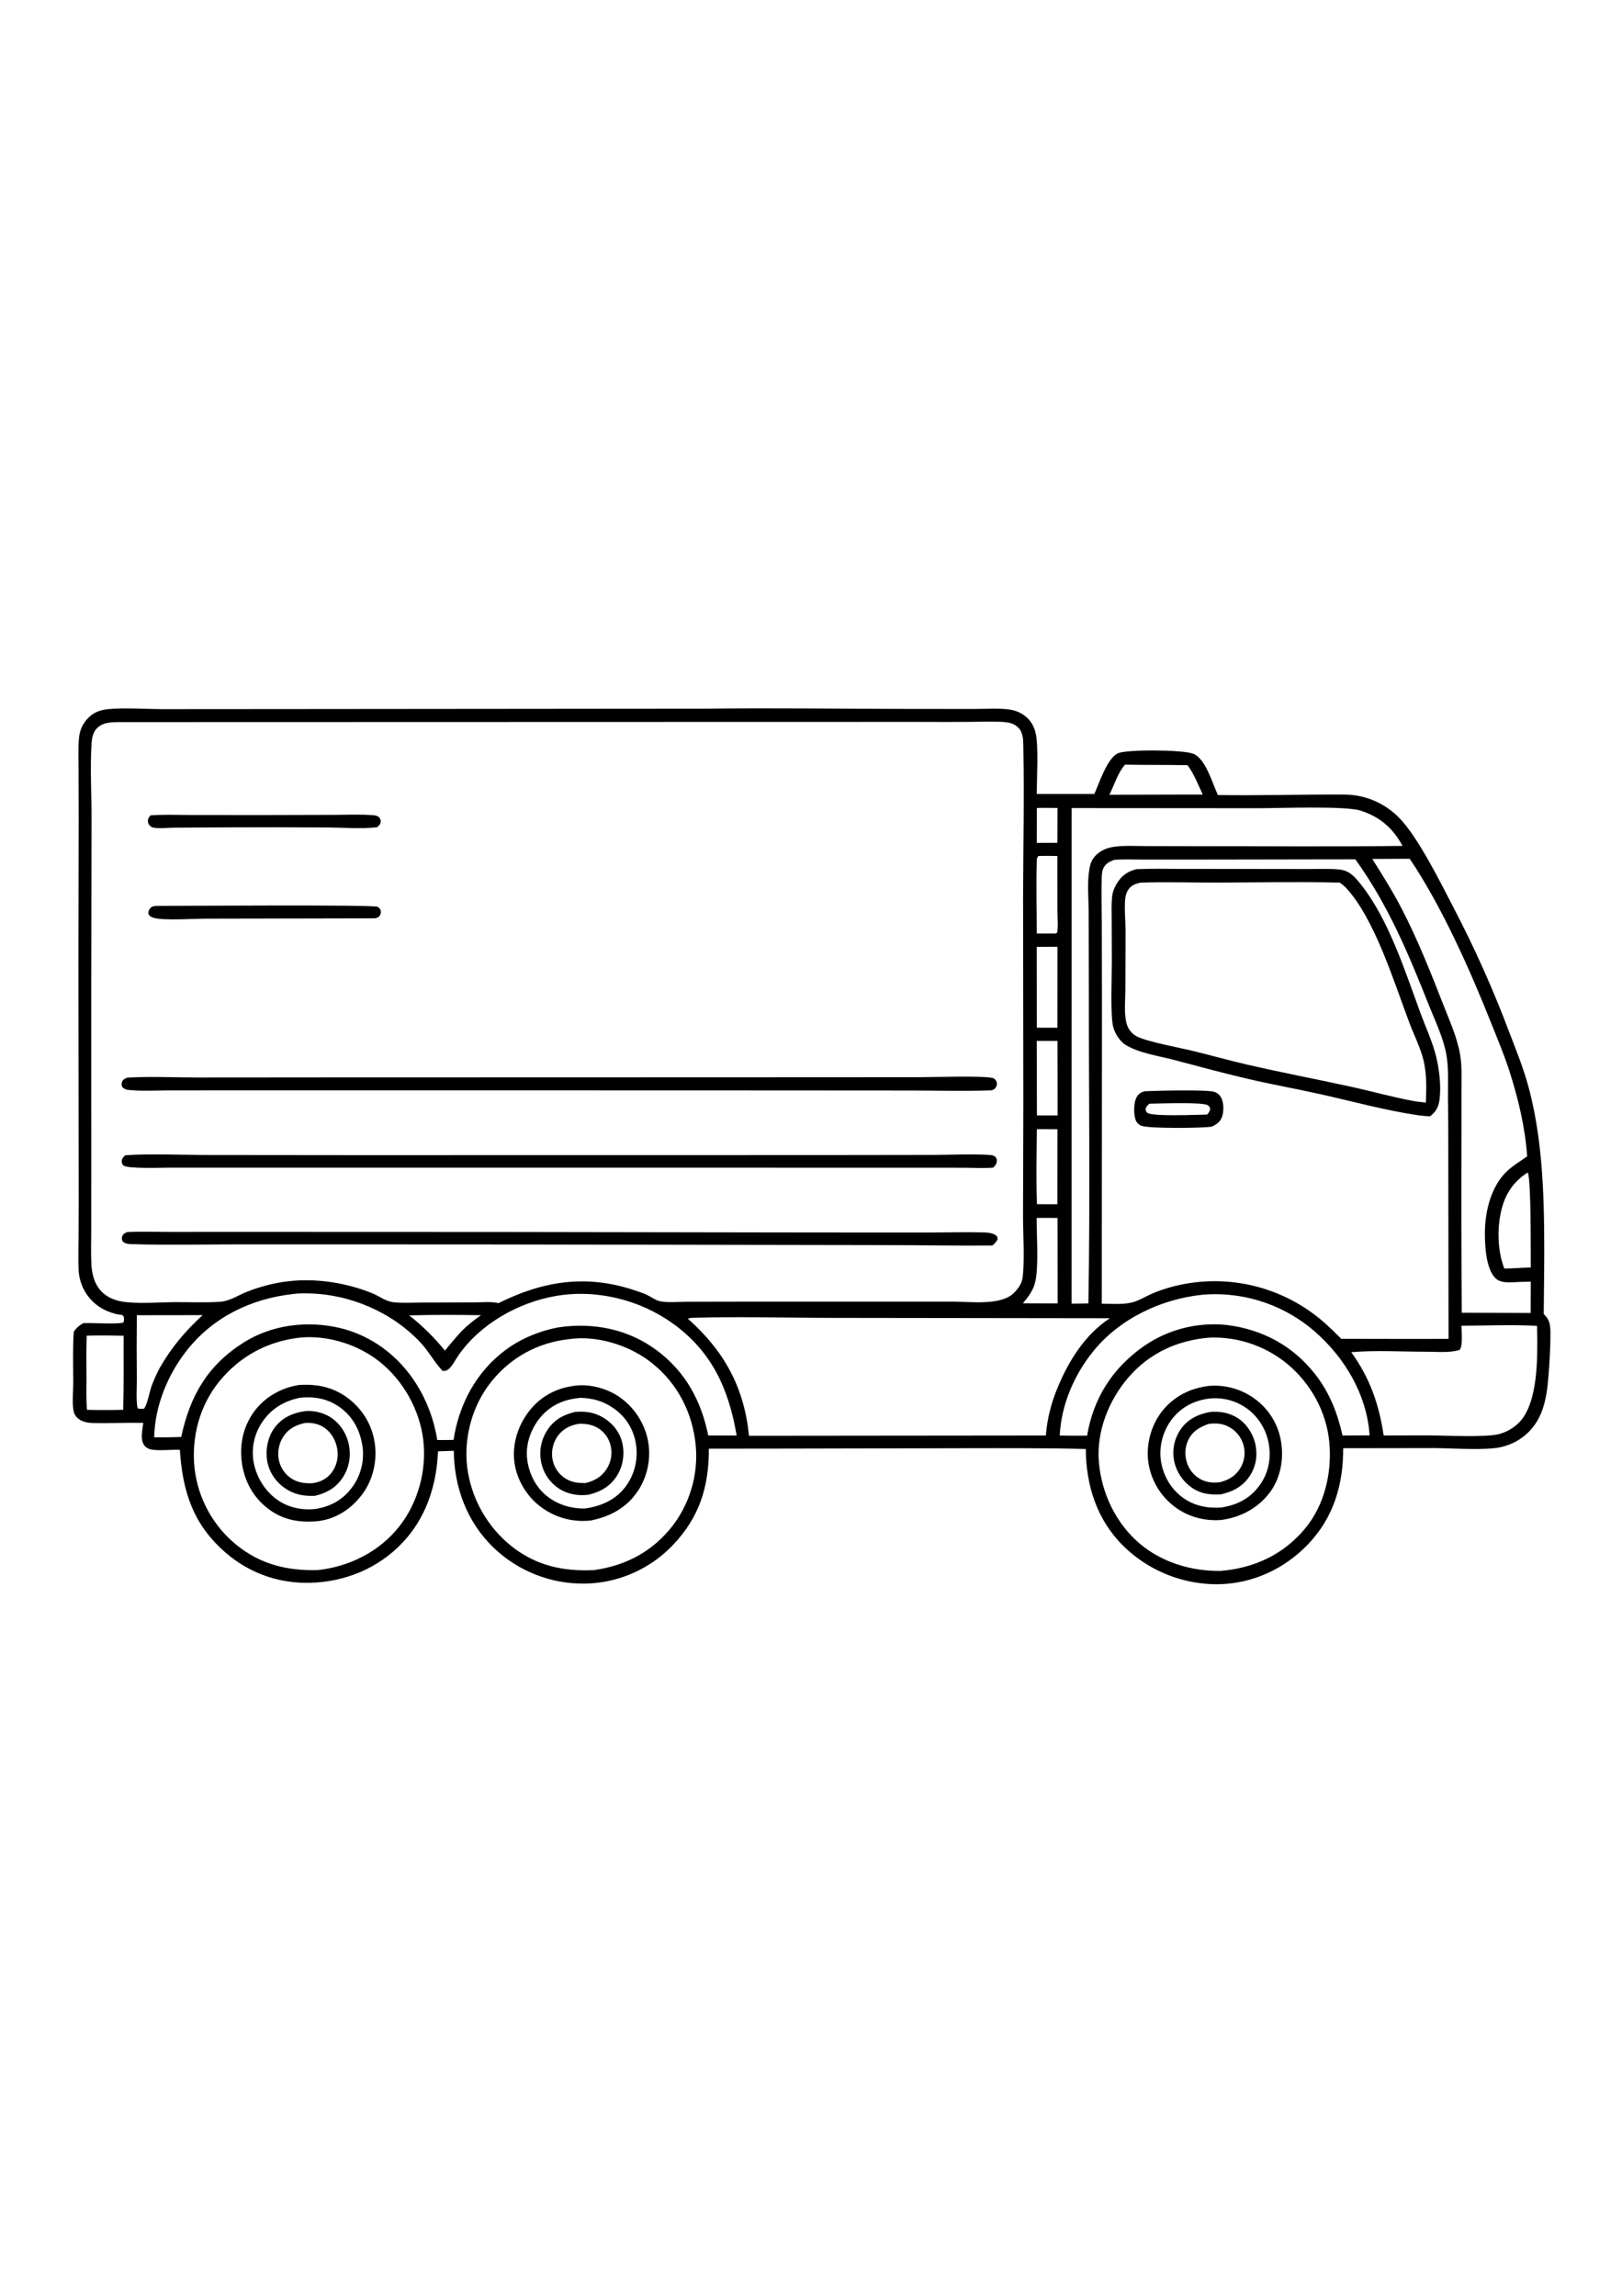
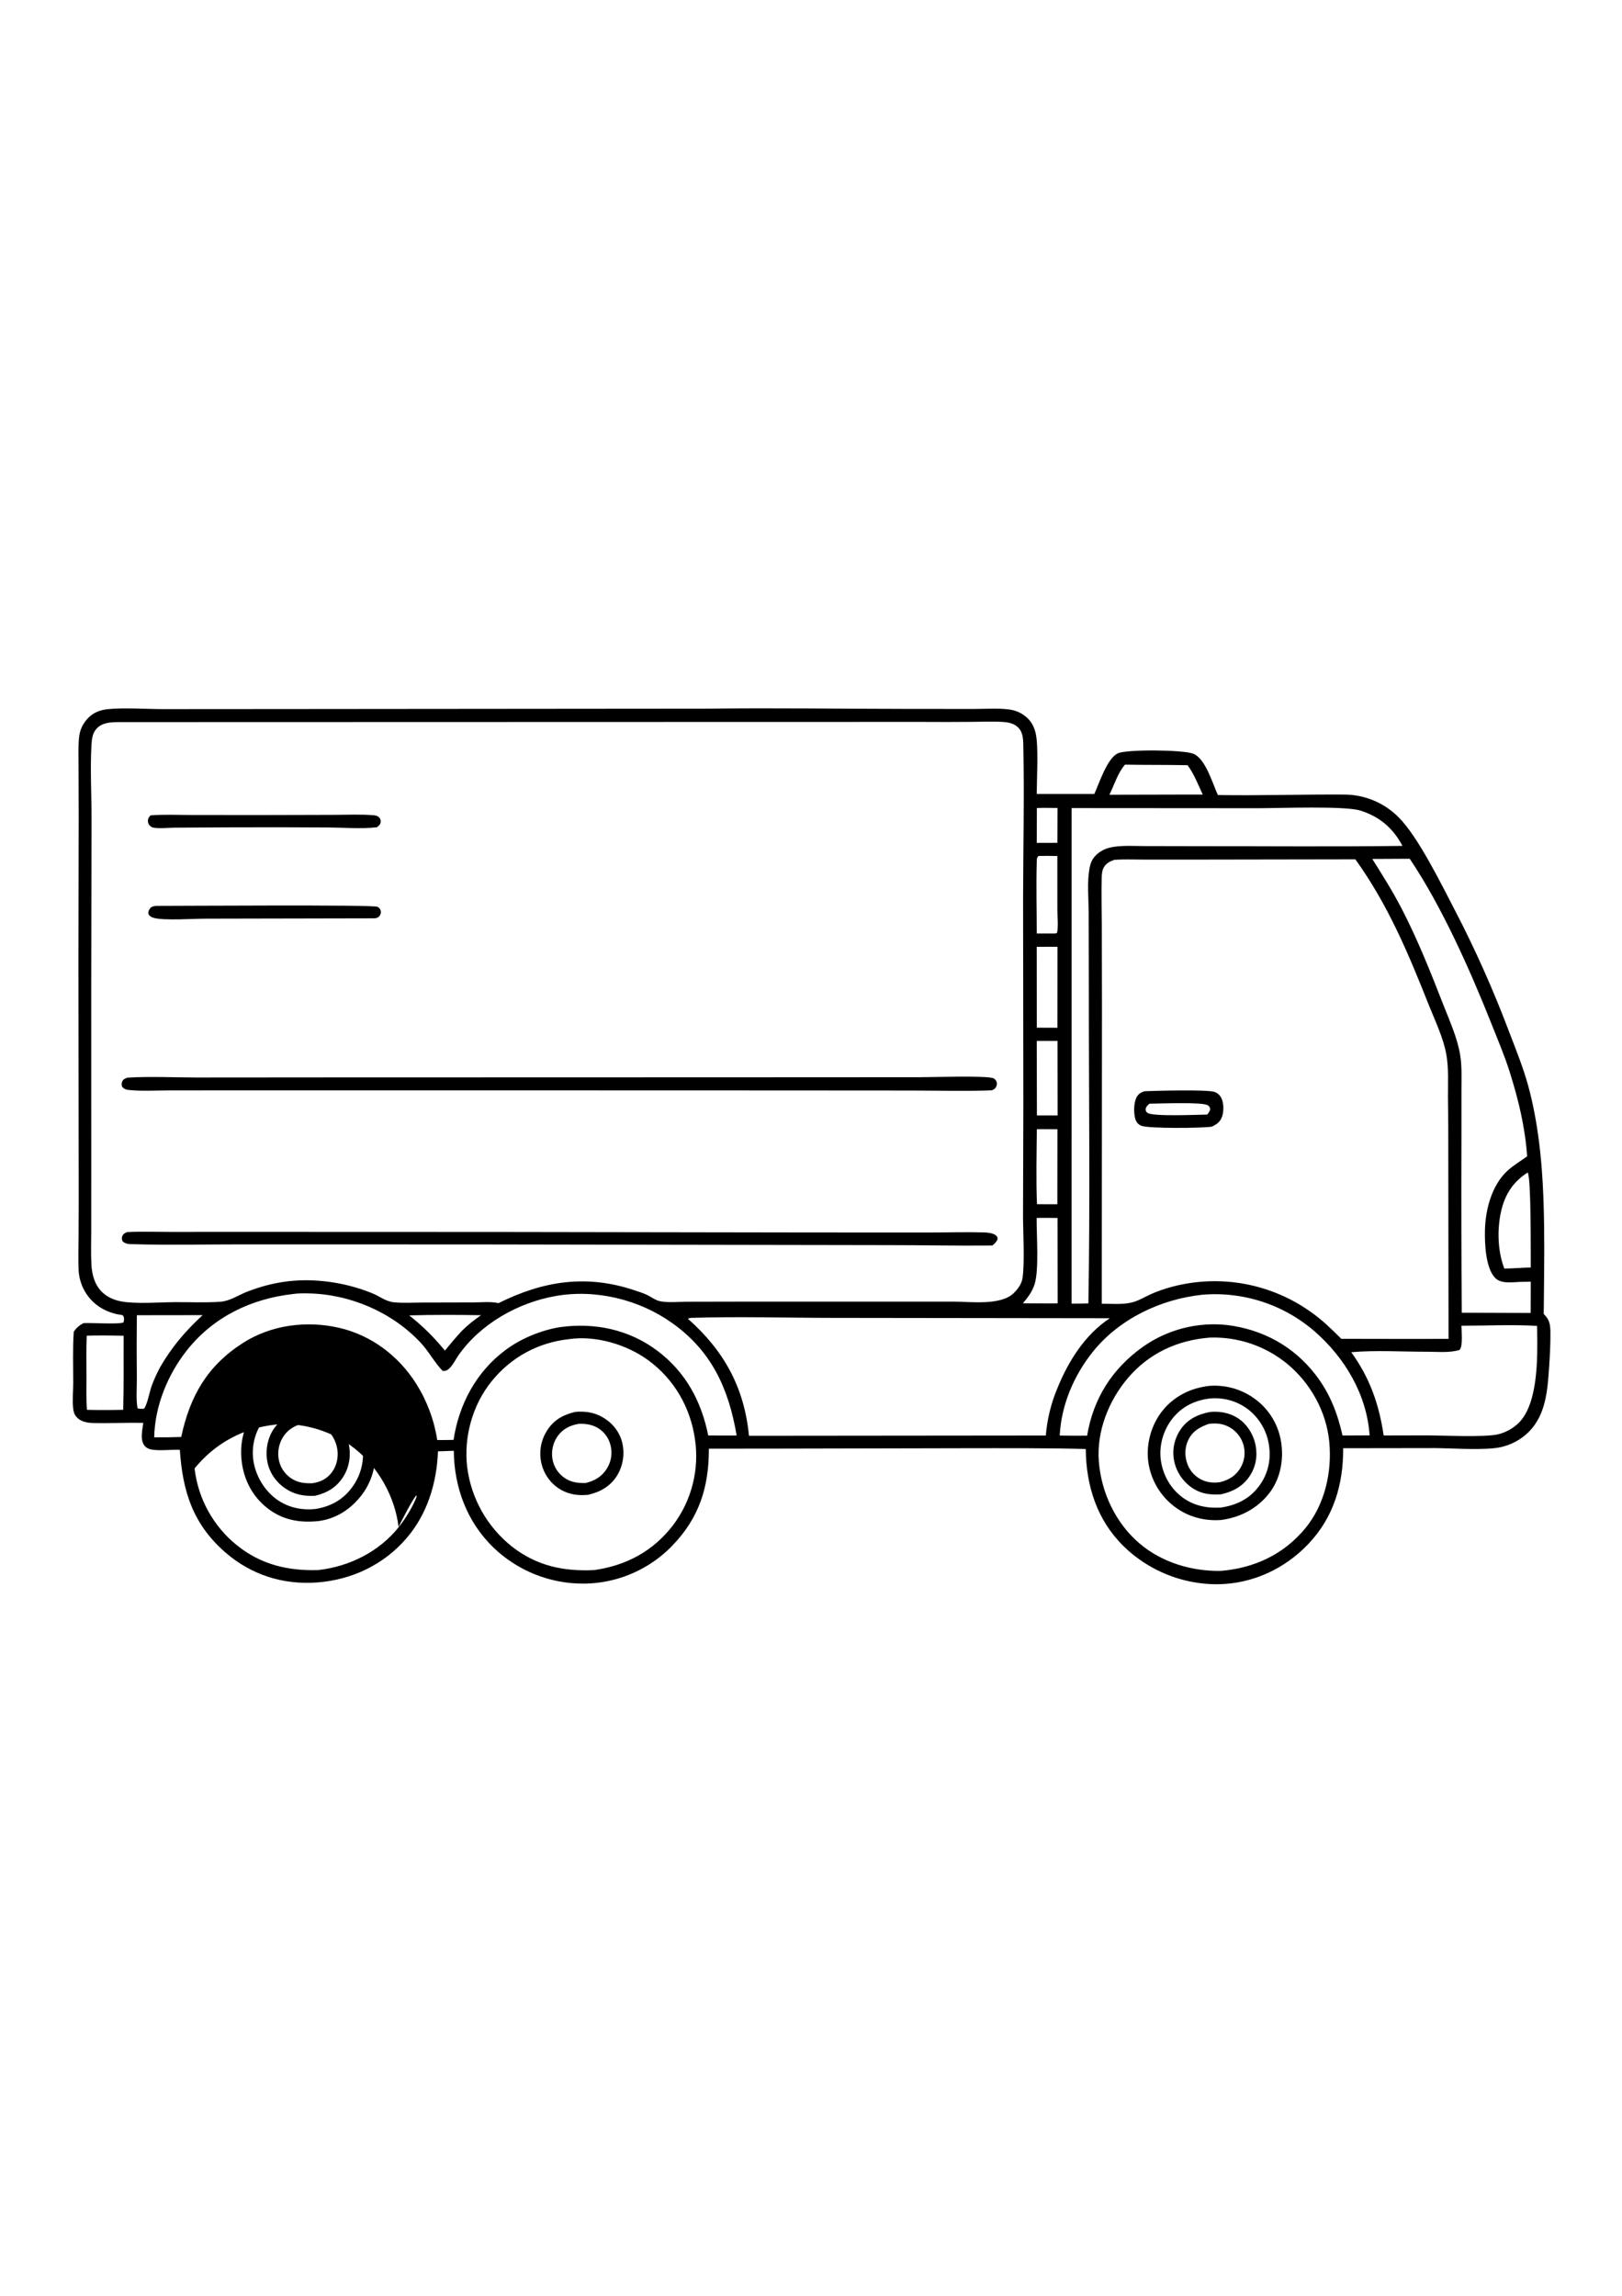
<svg xmlns="http://www.w3.org/2000/svg" viewBox="0 0 6000 6000" width="595" height="842" preserveAspectRatio="xMidYMid meet" data-scaled="true">
  <g>
-     <path d="M5735.22,3683.405c-0.264-27.393-2.42-47.285-22.653-67.166c-0.685-0.674-1.406-1.313-2.103-1.969   c1.623-204.48,8.197-439.735-17.831-640.413c-8.824-67.998-21.416-137.871-39.686-204.035   c-18.703-67.734-45.076-133.061-70.271-198.563c-29.188-77.586-60.678-154.227-94.471-229.922   c-33.797-75.695-69.834-150.307-108.111-223.834c-48.955-94.031-133.682-266.619-204.434-338.209   c-3.297-3.402-6.678-6.721-10.143-9.955c-3.461-3.23-7.002-6.373-10.623-9.428c-3.625-3.055-7.322-6.018-11.092-8.889   c-3.77-2.867-7.608-5.641-11.514-8.32c-3.91-2.676-7.885-5.252-11.924-7.729c-4.039-2.477-8.137-4.852-12.293-7.125   c-4.156-2.273-8.367-4.439-12.633-6.498c-4.266-2.063-8.582-4.016-12.949-5.859c-4.364-1.844-8.77-3.576-13.219-5.197   c-4.453-1.625-8.944-3.137-13.471-4.535c-4.524-1.398-9.083-2.682-13.676-3.85c-4.59-1.168-9.207-2.221-13.851-3.158   c-4.645-0.938-9.309-1.758-13.992-2.461c-4.688-0.703-9.387-1.289-14.098-1.758c-4.715-0.469-9.439-0.818-14.174-1.049   c-4.73-0.23-9.465-0.342-14.203-0.334c-155.52-0.961-311.174,4.254-466.676,1.758c-20.467-44.279-45.516-135.036-91.583-152.947   c-38.074-14.807-243.533-16.401-277.711-1.699c-39.662,17.062-69.674,110.877-87.773,150.633l-213.117-0.023   c0.252-55.295,7.277-176.075-3.867-224.45c-4.564-19.799-13.435-38.918-27.785-53.514c-2.309-2.34-4.711-4.58-7.207-6.721   c-2.5-2.141-5.082-4.174-7.746-6.1s-5.405-3.738-8.221-5.438c-2.816-1.695-5.699-3.271-8.649-4.729   c-2.945-1.461-5.947-2.795-9.006-4.002c-3.059-1.207-6.162-2.285-9.311-3.234c-3.149-0.953-6.332-1.771-9.551-2.455   c-3.215-0.688-6.453-1.238-9.715-1.652c-40.893-5.572-85.963-2.027-127.348-2.063l-242.449-0.123   c-248.824-0.176-498.117-4.066-746.883-0.902l-1569.16,1.365l-444.164,0.299c-61.788-0.023-145.677-5.977-205.016,0.176   c-28.416,2.947-53.108,12.006-73.161,33.018c-20.179,21.135-30.7,44.086-33.447,73.336c-3.369,35.889-1.801,73.073-1.701,109.096   l0.598,182.883l-1.155,538.213l1.121,791.479c0.243,73.719,0.088,147.436-0.466,221.151c-0.219,41.882-1.914,84.41,0.213,126.211   c0.153,2.879,0.377,5.754,0.673,8.625c0.296,2.867,0.663,5.727,1.102,8.578c0.438,2.848,0.947,5.684,1.527,8.508   c0.58,2.828,1.229,5.636,1.949,8.426c0.719,2.793,1.508,5.567,2.365,8.32c0.857,2.754,1.783,5.485,2.776,8.191   c0.993,2.707,2.054,5.389,3.181,8.045c1.127,2.652,2.319,5.275,3.577,7.869c1.258,2.598,2.579,5.16,3.964,7.688   c1.385,2.531,2.832,5.025,4.342,7.482c1.509,2.457,3.078,4.875,4.708,7.254c1.63,2.379,3.318,4.715,5.064,7.008   c1.746,2.297,3.548,4.549,5.406,6.756c1.858,2.203,3.77,4.359,5.735,6.469c1.965,2.109,3.982,4.17,6.05,6.182   c2.068,2.012,4.185,3.969,6.35,5.871c23.99,21.17,52.911,33.938,83.867,41.104c4.992,1.16,16.873,1.74,20.389,4.043   c3.497,2.291,4.462,8.098,4.733,11.625c0.436,5.66-0.282,9.492-2.188,14.895c-22.897,7.295-115.84,0.446-147.945,2.168   c-15.766,9.041-25.771,16.98-35.701,32.174c-4.29,62.25-1.892,125.766-1.961,188.174c-0.035,30.926-3.566,64.623-0.263,95.162   c1.281,11.847,4.408,22.547,12.423,31.623c15.162,17.168,38.409,21.697,60.266,22.242c62.169,1.541,124.511-1.682,186.741-0.504   c-3.174,25.031-12.454,61.676,3.738,83.373c8.232,11.027,21.227,15.111,34.424,16.488c31.672,3.293,65.083-1.195,97.081-0.316   c10.078,153.334,48.328,274.98,167.66,379.037c95.853,83.59,214.084,121.19,340.67,111.633   c128.543-9.697,246.867-66.047,331.031-164.579c76.658-89.742,111.012-203.672,115.5-320.273l58.477-2.045   c1.441,135.176,48.346,262.031,145.811,356.941c5.578,5.391,11.283,10.643,17.115,15.756c5.832,5.114,11.785,10.08,17.859,14.9   c6.074,4.824,12.262,9.499,18.563,14.021c6.301,4.52,12.709,8.885,19.225,13.096c6.516,4.207,13.129,8.253,19.84,12.14   c6.711,3.891,13.514,7.614,20.408,11.168c6.895,3.555,13.869,6.94,20.924,10.155c7.059,3.219,14.191,6.261,21.398,9.129   c7.207,2.871,14.479,5.563,21.815,8.074c7.336,2.516,14.73,4.852,22.183,7.008c7.449,2.152,14.947,4.124,22.494,5.913   c7.547,1.789,15.133,3.395,22.758,4.816c7.625,1.417,15.281,2.65,22.969,3.697c7.684,1.047,15.389,1.906,23.115,2.578   c7.727,0.671,15.465,1.156,23.215,1.453c7.754,0.292,15.508,0.398,23.262,0.316c3.805-0.043,7.609-0.135,11.414-0.275   c3.805-0.137,7.607-0.322,11.408-0.557c3.801-0.234,7.598-0.516,11.391-0.844c3.789-0.328,7.576-0.703,11.361-1.125   c3.785-0.421,7.563-0.89,11.332-1.406c3.773-0.516,7.539-1.077,11.297-1.682c3.758-0.609,7.506-1.266,11.244-1.969   c3.742-0.703,7.475-1.451,11.197-2.244c3.722-0.797,7.436-1.639,11.139-2.526c3.703-0.886,7.395-1.82,11.074-2.8   c3.676-0.977,7.342-2,10.998-3.071c3.652-1.07,7.291-2.185,10.916-3.346c3.625-1.159,7.236-2.365,10.834-3.615   c3.594-1.254,7.172-2.549,10.734-3.885c3.566-1.34,7.113-2.723,10.641-4.148c3.531-1.43,7.043-2.9,10.535-4.412   c3.492-1.516,6.965-3.074,10.418-4.676c3.453-1.601,6.887-3.244,10.301-4.927c3.414-1.688,6.805-3.416,10.172-5.186   c3.371-1.769,6.719-3.582,10.043-5.438c3.328-1.851,6.631-3.746,9.908-5.684c3.277-1.934,6.531-3.908,9.762-5.924   c3.227-2.015,6.43-4.072,9.609-6.169c3.176-2.098,6.326-4.232,9.451-6.404c3.125-2.176,6.223-4.389,9.293-6.639   c3.07-2.25,6.111-4.539,9.123-6.867c3.016-2.328,6-4.691,8.953-7.09c2.953-2.402,5.877-4.84,8.771-7.312   c2.895-2.473,5.758-4.982,8.59-7.529c2.832-2.543,5.631-5.121,8.396-7.735c2.766-2.613,5.5-5.261,8.203-7.945   c2.703-2.684,5.371-5.399,8.004-8.145c99.199-103.102,134.379-216.697,134.15-357.369l281.854-0.329l656.584-1.435   c151.805-0.082,304.002-1.102,455.754,2.889c1.148,135.885,41.303,262.5,139.934,359.52c2.882,2.813,5.801,5.588,8.754,8.326   c2.949,2.738,5.933,5.441,8.953,8.109c3.015,2.668,6.064,5.297,9.146,7.887c3.082,2.594,6.195,5.149,9.34,7.664   c3.145,2.516,6.318,4.994,9.521,7.436c3.203,2.437,6.436,4.836,9.697,7.195c3.266,2.363,6.556,4.684,9.873,6.961   c3.32,2.281,6.668,4.521,10.043,6.721c3.375,2.195,6.775,4.351,10.201,6.469c3.426,2.117,6.877,4.191,10.354,6.223   c3.476,2.031,6.978,4.019,10.506,5.964c3.523,1.945,7.072,3.848,10.646,5.707c3.571,1.859,7.164,3.674,10.781,5.443   c3.617,1.774,7.253,3.502,10.91,5.186c3.66,1.684,7.338,3.322,11.034,4.916c3.699,1.59,7.417,3.136,11.156,4.64   c3.734,1.504,7.488,2.961,11.261,4.372c3.77,1.41,7.557,2.775,11.361,4.095c3.805,1.32,7.625,2.592,11.461,3.815   c3.835,1.226,7.686,2.406,11.549,3.539c3.868,1.129,7.746,2.213,11.637,3.252c3.891,1.039,7.793,2.029,11.707,2.971   c3.918,0.941,7.844,1.836,11.777,2.684c3.938,0.843,7.885,1.641,11.842,2.391c3.958,0.75,7.922,1.451,11.895,2.103   c3.973,0.657,7.953,1.262,11.941,1.816c3.988,0.555,7.984,1.063,11.989,1.524c4,0.457,8.003,0.867,12.012,1.23   c4.011,0.359,8.027,0.672,12.046,0.937c4.02,0.262,8.042,0.475,12.064,0.639c4.023,0.168,8.047,0.285,12.07,0.352   c4.028,0.066,8.055,0.083,12.083,0.053c127.564-1.887,245.725-56.531,333.334-148.465   c94.061-98.708,129.826-220.336,129.387-354.563l340.336-0.487c63.82,0.51,183.99,9.059,240.797-3.169   c4.969-1.035,9.893-2.248,14.771-3.639c4.879-1.395,9.703-2.962,14.473-4.705c4.765-1.738,9.463-3.649,14.091-5.731   c4.629-2.082,9.176-4.328,13.641-6.738c4.465-2.414,8.838-4.984,13.12-7.711c4.277-2.726,8.453-5.605,12.527-8.637   c4.07-3.027,8.025-6.199,11.865-9.515c3.844-3.316,7.561-6.768,11.15-10.354c63.012-63.721,68.988-152.93,74.813-237.41   C5733.192,3769.538,5735.642,3726.366,5735.22,3683.405z M455.768,3968.452c-44.711,1.063-89.423,1.09-134.137,0.082   c-3.194-38.748-1.66-78.833-1.748-117.709c-0.118-52.037-1.124-104.273,0.83-156.281c45.489-1.969,91.127-0.68,136.629,0.07   C456.849,3785.833,458.394,3877.28,455.768,3968.452z M5662.563,3442.181c-32.666,0.246-65.115,3.908-97.904,3.82   c-24.686-64.553-27.012-143.408-12.111-210.569c13.898-62.631,44.051-109.693,98.473-144.516   C5664.409,3108.934,5662.019,3393.108,5662.563,3442.181z M5517.672,2542.332c23.297,58.658,48.217,117.287,67.207,177.504   c32.314,102.457,56.73,203.883,64.29,311.145c-24.774,18.194-51.557,33.364-74.086,54.533   c-57.732,54.258-80.596,143.766-82.131,220.57c-0.955,48.111,2.555,140.344,39,175.711c22.113,21.457,62.197,14.584,90.632,13.629   l39.979-0.785c0.102,38.578-0.021,77.154-0.369,115.729l-254.953-0.908c-1.503-212.625-1.894-425.254-1.172-637.887l0.064-186.633   c-0.041-43.019,2.232-87.41-4.963-129.967c-10.688-63.234-38.66-124.588-61.922-184.131   c-46.518-119.068-94.881-241.037-153.703-354.668c-32.73-63.223-71.244-124.846-109.319-184.957l138.604-0.668   C5333.917,2107.519,5438.84,2343.811,5517.672,2542.332z M4075.744,2168.926c-0.246-55.857-2.104-112.225-0.352-168.047   c0.357-11.432,1.037-23.965,5.806-34.506c8.069-17.818,22.723-25.336,40.266-31.734c35.285-2.801,71.496-1.055,106.91-1.031   l193.564,0.064l591.75-0.978c121.225,168.785,195.703,347.467,271.922,539.309c23.121,58.189,53.273,119.912,64.465,181.752   c9.188,50.748,5.848,104.561,6.123,156.035c1.051,70.754,1.465,141.51,1.242,212.268l0.938,684.024l-129.633,0.293l-267.206-0.428   l-4.857-4.881c-32.057-32.127-64.148-63.052-101.016-89.713c-4.617-3.383-9.281-6.701-13.992-9.955   c-4.708-3.25-9.461-6.433-14.262-9.551c-4.797-3.121-9.639-6.174-14.525-9.158c-4.883-2.98-9.807-5.895-14.771-8.742   c-4.969-2.844-9.974-5.619-15.018-8.326c-5.043-2.703-10.123-5.336-15.24-7.898c-5.117-2.563-10.27-5.052-15.457-7.471   c-5.188-2.422-10.409-4.768-15.662-7.037c-5.25-2.273-10.534-4.473-15.85-6.598c-5.313-2.125-10.654-4.174-16.025-6.146   c-5.375-1.977-10.775-3.877-16.201-5.701c-5.422-1.824-10.871-3.57-16.348-5.238c-5.473-1.672-10.969-3.268-16.488-4.787   c-5.516-1.516-11.053-2.955-16.612-4.318c-5.563-1.363-11.14-2.646-16.734-3.85c-5.594-1.207-11.203-2.334-16.828-3.381   c-5.629-1.051-11.27-2.021-16.922-2.912c-5.656-0.89-11.322-1.701-16.998-2.431c-5.676-0.735-11.362-1.389-17.057-1.963   c-5.691-0.57-11.393-1.063-17.104-1.476c-5.707-0.414-11.42-0.748-17.138-1.002c-5.715-0.254-11.434-0.426-17.156-0.516   c-5.723-0.094-11.448-0.108-17.174-0.041c-5.722,0.067-11.443,0.213-17.162,0.439s-11.432,0.535-17.139,0.926   c-5.711,0.387-11.416,0.854-17.115,1.4c-5.695,0.546-11.383,1.174-17.063,1.881c-5.679,0.703-11.348,1.488-17.004,2.355   c-5.66,0.864-11.304,1.807-16.934,2.83c-5.632,1.023-11.25,2.125-16.852,3.304c-5.597,1.184-11.18,2.444-16.746,3.78   c-5.566,1.336-11.111,2.75-16.635,4.242c-25.512,6.961-51.146,15.662-75.316,26.408c-23.291,10.354-46.348,25.014-71.256,31.066   c-34.781,8.461-75.563,4.729-111.223,4.676l0.692-1096.431L4075.744,2168.926z M4161.531,1582.466   c77.191,1.453,154.412,0.404,231.615,2.08c23.654,32.256,39.182,72.469,55.939,108.61l-60.199,0.018l-285.106,0.645   C4122.097,1657.267,4134.396,1613.491,4161.531,1582.466z M3964.04,1743.13l691.911,0.48c75.346-0.023,318.826-9.264,376.16,8.689   c71.197,22.283,121.237,65.174,155.836,130.693c-250.061,3.24-500.374,0.932-750.47,1.09l-200.15-0.41   c-38.115-0.088-78.727-2.736-116.467,2.637c-25.576,3.645-48.369,12.838-66.979,31.289c-14.607,14.484-20.373,30.147-23.941,50.121   c-9.047,50.66-3.041,109.816-2.766,161.303l0.633,289.436c-0.263,385.301,5.051,771.3-1.723,1156.519   c-20.689,0.826-41.473,0.609-62.174,0.756L3964.04,1743.13z M3835.55,1742.826c25.365-0.961,50.959-0.199,76.354-0.123   l-0.544,128.941l-76.284,0.047L3835.55,1742.826z M3835.128,1941.33c0.269-9.229-0.199-14.584,6.51-21.141   c23.238-0.68,46.365-0.305,69.604,0.246l0.105,198.352c0.023,27.082,4.172,59.192-1.043,85.4l-4.693,2.66l-70.529,0.152   C3835.116,2118.629,3832.509,2029.59,3835.128,1941.33z M3911.91,2604.295l0.428,275.42l-76.635,0.023l-0.65-275.543   L3911.91,2604.295z M3834.97,2256.201l76.735-0.152l-0.258,299.473l-76.201-0.24L3834.97,2256.201z M3835.444,2930.844   c25.319-0.727,50.801-0.023,76.137,0.088l-0.322,277.348l-75.386-0.188C3832.222,3116.311,3834.548,3022.713,3835.444,2930.844z    M3826.878,3504.981c17.338-53.713,7.073-183.768,7.869-246.105c25.705-0.68,51.568-0.012,77.291,0.076l0.486,315.897   l-48.445,0.041l-80.215-0.258C3801.771,3553.198,3818.183,3531.94,3826.878,3504.981z M446.818,3567.272   c-24.784-4.793-48.713-15.111-67.329-32.449c-29.111-27.117-39.461-66.053-41.441-104.508   c-2.093-40.658-0.594-82.043-0.593-122.766l0.095-226.301l-0.085-672.616l1.095-623.942c0.267-90.809-5.467-186.551-0.151-276.663   c1.256-21.293,4.158-43.57,19.658-59.578c20.857-21.545,49.572-22.693,77.453-23.25l2220.344-0.615l752.673-0.152   c62.597,0.457,125.193,0.398,187.787-0.176c37.389-0.252,75.733-2.18,113.033,0.281c21.78,1.436,41.555,5.156,57.656,21.287   c18.738,18.779,17.941,47.883,18.439,72.522c3.733,184.969-0.51,370.846-0.937,555.873l0.943,767.344l-1.16,411.211   c0.164,65.73,6.48,165.486-1.594,226.957c-2.988,22.752-16.746,41.162-32.771,57.082c-46.77,46.471-158.18,31.951-220.318,31.588   l-781.8,0.011l-205.893,0.422c-31.494,0.053-70.254,4.266-100.84-2.016c-15.814-3.252-33.352-16.5-48.123-23.479   c-14.895-7.025-31.254-11.982-46.869-17.209c-177.24-59.326-337.688-34.137-501.979,47.859c-28.365-6.645-64.67-2.689-94.037-2.619   l-192.176,0.481c-33.088,0.064-68.092,2.402-100.969-1.049c-30.662-3.217-51.246-21.521-78.75-32.813   c-89.695-36.838-193.74-54.352-290.438-46.992c-59.848,4.552-117.229,18.838-173.145,40.477   c-33.615,13.002-63.651,34.922-100.395,37.47c-55.107,3.814-113.461,0.926-168.903,1.365   C588.264,3570.771,501.269,3577.802,446.818,3567.272z M1779.376,3618.571c-25.4,17.678-48.656,35.936-70.676,57.739   c-21.949,23.672-42.492,48.158-62.912,73.137c-40.377-49.459-81.92-90.475-131.989-130.102   C1602.13,3616.685,1691.011,3617.171,1779.376,3618.571z M561.642,3878.171c-8.282,22.183-16.195,69.234-28.575,85.98   c-8.862,0.879-15.466,1.26-24.254-1.119c-6.078-33.756-2.347-74.145-2.607-108.645c-0.82-78.594-0.806-157.186,0.042-235.776   l243.366-0.322c-63.996,59.01-115.33,118.94-158.561,194.836C579.932,3834.212,570.128,3855.894,561.642,3878.171z    M1476.165,4400.839c-73.061,92.356-183.633,147.346-299.455,160.336c-111.949,3.293-211.184-20.256-299.924-91.406   c-5.418-4.348-10.727-8.825-15.926-13.43c-5.199-4.605-10.283-9.336-15.252-14.191c-4.965-4.855-9.811-9.828-14.537-14.918   c-4.727-5.089-9.326-10.293-13.799-15.609c-4.469-5.316-8.807-10.736-13.014-16.26c-4.207-5.527-8.277-11.154-12.211-16.881   c-3.933-5.726-7.725-11.544-11.373-17.455s-7.152-11.906-10.512-17.988c-3.355-6.078-6.56-12.236-9.615-18.475   c-3.055-6.238-5.957-12.546-8.707-18.926c-2.746-6.379-5.338-12.822-7.775-19.33c-2.434-6.504-4.707-13.064-6.82-19.682   c-2.113-6.617-4.064-13.281-5.854-19.992c-1.789-6.711-3.412-13.463-4.869-20.256c-1.461-6.789-2.754-13.611-3.879-20.467   c-1.129-6.852-2.088-13.729-2.877-20.631c-12.492-114.551,18.24-231.967,91.418-321.703   c76.641-93.973,180.328-149.625,300.703-162.246c0.621-0.094,1.231-0.229,1.852-0.275c100.77-8.291,209.35,25.863,288.592,88.043   c88.559,69.487,150.082,179.086,163.401,290.895C1579.126,4192.404,1546.413,4312.035,1476.165,4400.839z M2574.863,4160.072   c-0.34,7.004-0.854,13.994-1.541,20.971c-0.684,6.977-1.541,13.933-2.572,20.871c-1.031,6.934-2.232,13.837-3.603,20.713   c-1.375,6.875-2.918,13.712-4.629,20.514c-1.71,6.801-3.59,13.555-5.637,20.262c-2.043,6.703-4.253,13.354-6.633,19.952   c-2.375,6.598-4.912,13.132-7.611,19.605c-2.695,6.468-5.553,12.869-8.572,19.201c-3.016,6.328-6.186,12.578-9.51,18.75   c-3.324,6.172-6.801,12.257-10.43,18.258c-3.625,6.003-7.398,11.912-11.32,17.725c-3.918,5.813-7.979,11.525-12.182,17.139   c-73.67,96.832-173.654,150.422-293.063,167.209c-113.49,5.332-212.613-15.691-303.838-87.059   c-5.656-4.481-11.199-9.096-16.629-13.846s-10.742-9.627-15.938-14.631c-5.195-5.008-10.266-10.138-15.211-15.392   c-4.945-5.254-9.762-10.624-14.449-16.108c-4.684-5.484-9.232-11.082-13.647-16.792c-4.414-5.708-8.688-11.518-12.82-17.432   c-4.129-5.914-8.113-11.923-11.953-18.029c-3.844-6.109-7.535-12.306-11.074-18.592c-3.539-6.289-6.924-12.658-10.154-19.107   c-3.23-6.449-6.303-12.974-9.217-19.576c-2.914-6.601-5.668-13.268-8.262-19.998c-2.59-6.735-5.016-13.527-7.277-20.379   c-2.262-6.852-4.355-13.754-6.281-20.707c-1.926-6.953-3.683-13.947-5.273-20.982c-1.586-7.039-3-14.111-4.242-21.217   c-1.246-7.105-2.318-14.238-3.217-21.398c-12.996-111.27,19.541-228.967,89.877-316.301   c72.188-89.637,172.02-143.778,286.125-156.498c99.375-14.496,213.551,19.301,293.707,77.871   c95.93,70.096,155.778,174.158,172.834,291.129c1.043,6.934,1.916,13.889,2.619,20.865c0.699,6.977,1.227,13.965,1.582,20.965   c0.352,7.004,0.531,14.012,0.539,21.023C2575.369,4146.06,2575.203,4153.068,2574.863,4160.072z M2619.869,4063.497   c-25.611-127.149-83.508-234.739-188.402-313.535c-105.258-79.072-233.057-105.252-362.467-86.871   c-68.965,11.9-140.865,41.367-197.28,82.91c-109.201,80.408-173.924,201.246-193.986,333.762   c-20.08,0.586-40.266,0.322-60.363,0.451c-1.402-9.16-3.039-18.28-4.91-27.357c-1.871-9.078-3.973-18.102-6.305-27.07   c-2.328-8.969-4.887-17.873-7.676-26.713c-2.785-8.84-5.795-17.602-9.029-26.285c-3.234-8.683-6.688-17.281-10.359-25.793   c-3.676-8.508-7.564-16.916-11.666-25.225c-4.101-8.309-8.414-16.508-12.937-24.598c-4.524-8.09-9.25-16.059-14.18-23.906   c-65.039-103.775-166.424-180.721-286.319-208.154c-119.818-27.416-250.418-10.84-354.815,55.828   c-132.967,84.914-196.365,197.104-228.891,348.018c-33.274,1.149-66.556,1.578-99.849,1.289   c2.197-115.77,50.026-232.366,121.3-322.219c97.945-123.481,237.996-190.576,392.596-207.827c17.566-2.677,37.02-2.52,54.785-2.25   c154.605,2.379,310.237,68.654,416.455,181.84c30.568,32.573,51.357,73.254,81.996,105.041c3.351-0.141,7.377-0.094,10.688-0.897   c19.371-4.722,35.648-39.668,46.617-55.523c81.24-117.457,221.397-196.401,360.358-220.776   c148.869-26.104,309.065,12.715,431.983,100.406c145.893,104.08,208.453,242.883,237.774,415.471L2619.869,4063.497z    M3895.972,3929.64c-4.808,14.453-9.035,29.073-12.68,43.863c-3.641,14.789-6.685,29.699-9.134,44.731   c-2.449,15.035-4.295,30.143-5.537,45.322l-1098.024,1.067c-17.513-179.707-92.631-314.971-226.26-433.225l10.758-2.93   c175.694-5.484,352.647-0.105,528.469,0.035l1021.929,1.313c-91.406,59.912-152.831,157.981-193.377,257.116   C3906.165,3900.95,3900.784,3915.187,3895.972,3929.64z M4827.016,4408.369c-80.496,96.27-187.529,145.207-310.881,155.883   c-107.35,1.699-217.717-30.949-300.475-101.221c-88.453-75.111-141.609-187.652-150.885-302.754   c-8.953-111.153,36.041-225.487,107.566-309.381c78.451-92.022,183.223-140.068,302.924-149.473   c6.441-0.223,12.882-0.299,19.324-0.229c6.446,0.07,12.883,0.285,19.313,0.645c6.433,0.359,12.857,0.865,19.271,1.517   c6.41,0.648,12.801,1.443,19.171,2.385c6.375,0.942,12.727,2.023,19.055,3.246c6.324,1.227,12.619,2.596,18.885,4.107   c6.261,1.512,12.488,3.164,18.68,4.957c6.188,1.793,12.332,3.725,18.434,5.795s12.154,4.277,18.158,6.621   c6,2.344,11.945,4.821,17.836,7.43c5.891,2.614,11.719,5.357,17.484,8.232c5.77,2.879,11.469,5.885,17.098,9.018   c5.629,3.133,11.186,6.391,16.67,9.774c5.484,3.387,10.888,6.894,16.213,10.523c5.324,3.629,10.564,7.375,15.721,11.239   c5.152,3.867,10.217,7.847,15.193,11.941c86.332,71.426,144.826,176.977,155.402,288.75   C4927.785,4199.558,4900.369,4320.642,4827.016,4408.369z M4966.193,4063.556c-18.984-83.683-47.285-157.184-100.307-225.486   c-81.92-105.516-195.135-166.811-327.064-183.235c-6.782-0.726-13.577-1.301-20.385-1.723c-6.809-0.418-13.624-0.686-20.444-0.802   c-6.82-0.114-13.638-0.077-20.455,0.111c-6.821,0.191-13.631,0.537-20.432,1.037c-6.805,0.496-13.594,1.145-20.368,1.945   c-6.773,0.801-13.525,1.754-20.256,2.859c-6.73,1.105-13.433,2.362-20.109,3.768c-6.672,1.406-13.311,2.961-19.917,4.664   c-6.605,1.703-13.168,3.553-19.688,5.549c-6.523,2-12.998,4.145-19.424,6.434c-6.426,2.289-12.795,4.721-19.107,7.295   c-6.316,2.578-12.572,5.295-18.768,8.15s-12.322,5.848-18.381,8.977c-6.059,3.133-12.045,6.398-17.959,9.797   c-5.914,3.403-11.748,6.934-17.502,10.594c-5.754,3.66-11.423,7.449-17.01,11.367c-114.633,81.656-184.008,190.922-207.252,329.245   c-33.762,0.363-67.522,0.232-101.279-0.393c5.472-112.987,52.676-223.196,123.293-310.823   c97.395-120.855,250.061-193.318,402.545-209.754c0.405-0.064,0.809-0.158,1.219-0.187c4.644-0.395,9.293-0.732,13.945-1.014   c4.652-0.277,9.309-0.498,13.968-0.662c4.66-0.164,9.321-0.269,13.981-0.316c4.66-0.047,9.32-0.035,13.98,0.035   c4.664,0.066,9.324,0.191,13.98,0.375c4.656,0.188,9.31,0.43,13.963,0.727c4.652,0.301,9.301,0.66,13.945,1.078   c4.641,0.414,9.277,0.889,13.91,1.424c4.629,0.531,9.252,1.119,13.869,1.764c4.617,0.648,9.224,1.353,13.822,2.115   c4.602,0.758,9.192,1.576,13.77,2.455c4.578,0.875,9.144,1.807,13.699,2.795c4.554,0.989,9.096,2.033,13.623,3.135   c4.531,1.105,9.047,2.266,13.547,3.48s8.984,2.484,13.453,3.809c4.469,1.328,8.919,2.711,13.354,4.148   c4.438,1.434,8.854,2.924,13.248,4.471c4.398,1.551,8.777,3.153,13.137,4.805c4.355,1.656,8.691,3.367,13.008,5.133   c4.313,1.762,8.603,3.578,12.873,5.449c4.27,1.871,8.516,3.795,12.738,5.771c4.223,1.976,8.418,4.006,12.586,6.088   c4.172,2.082,8.318,4.215,12.439,6.398c4.117,2.184,8.207,4.418,12.27,6.703c4.063,2.285,8.096,4.621,12.1,7.008   c4.004,2.386,7.979,4.822,11.924,7.307c3.941,2.484,7.854,5.02,11.736,7.605c3.879,2.582,7.727,5.211,11.543,7.887   c3.813,2.68,7.594,5.406,11.344,8.18c3.746,2.773,7.457,5.592,11.133,8.455c3.68,2.864,7.32,5.773,10.922,8.73   c3.605,2.957,7.174,5.957,10.705,9c112.74,97.53,194.408,234.692,204.792,385.793L4966.193,4063.556z M5618.255,4016.482   c-2.625,2.582-5.336,5.074-8.133,7.477c-2.793,2.402-5.664,4.707-8.614,6.914c-2.949,2.207-5.971,4.314-9.064,6.322   c-3.089,2.004-6.245,3.902-9.463,5.696c-3.219,1.793-6.494,3.475-9.826,5.045c-3.332,1.574-6.713,3.033-10.143,4.377   c-3.43,1.344-6.9,2.573-10.412,3.686c-3.516,1.113-7.062,2.105-10.64,2.977c-48.018,11.677-202.577,4.219-260.918,4.066   l-162.645,0.358c-17.167-115.612-51.158-212.69-119.883-307.963c87.545-7.916,191.596-1.623,280.665-1.77   c37.992-0.064,84.123,4.928,120.176-6.832c12.926-14.472,6.744-70.242,6.662-89.268c92.52-0.234,187.4-4.758,279.686,0.486   c0.222,7.039,0.393,14.078,0.509,21.117C5687.735,3775.122,5689.844,3945.46,5618.255,4016.482z" />
-     <path d="M2399.832,4101.537c-0.457-4.117-1.013-8.221-1.67-12.311c-0.656-4.09-1.414-8.16-2.273-12.211   c-0.914-4.098-1.926-8.17-3.035-12.217c-1.113-4.047-2.322-8.064-3.627-12.052c-1.309-3.989-2.713-7.944-4.213-11.865   s-3.094-7.804-4.781-11.648c-1.688-3.84-3.469-7.639-5.344-11.396c-1.875-3.754-3.84-7.461-5.895-11.121   c-2.051-3.664-4.191-7.273-6.422-10.828c-2.23-3.554-4.547-7.055-6.949-10.5c-2.398-3.441-4.881-6.824-7.447-10.148   c-2.563-3.324-5.207-6.582-7.934-9.773c-2.722-3.196-5.522-6.322-8.396-9.381c-2.875-3.055-5.824-6.039-8.848-8.953   c-3.02-2.914-6.11-5.754-9.27-8.519c-3.16-2.762-6.385-5.445-9.674-8.051c-3.289-2.61-6.641-5.135-10.055-7.576   c-3.414-2.445-6.885-4.805-10.412-7.078c-45.375-28.74-107.215-44.227-160.711-36c-67.682,9.064-124.564,40.072-166.494,94.664   c-41.174,53.602-62.449,121.893-53.262,189.369c8.543,62.771,44.795,123.621,95.203,161.801c3.274,2.527,6.608,4.975,10.002,7.342   c3.395,2.363,6.842,4.646,10.342,6.85c3.504,2.199,7.058,4.314,10.664,6.345c3.606,2.028,7.258,3.969,10.957,5.824   c3.695,1.852,7.436,3.615,11.221,5.291c3.781,1.672,7.602,3.254,11.461,4.746c3.859,1.489,7.752,2.883,11.678,4.184   c3.926,1.305,7.881,2.514,11.865,3.627c3.984,1.109,7.994,2.125,12.029,3.046c4.031,0.918,8.084,1.738,12.158,2.461   c4.074,0.726,8.162,1.354,12.264,1.88c4.102,0.528,8.215,0.955,12.34,1.283c4.125,0.332,8.254,0.563,12.387,0.691   c4.133,0.133,8.268,0.164,12.404,0.094c4.136-0.066,8.27-0.234,12.398-0.504c4.129-0.266,8.248-0.631,12.358-1.095   c0.984-0.124,1.969-0.293,2.953-0.434c71.361-14.889,131.689-47.93,172.646-109.904c2.258-3.473,4.43-6.998,6.516-10.576   c2.082-3.582,4.076-7.211,5.982-10.887c1.91-3.68,3.727-7.402,5.449-11.168c1.723-3.766,3.354-7.571,4.893-11.414   c1.535-3.848,2.977-7.73,4.324-11.648c1.347-3.917,2.598-7.865,3.75-11.842c1.152-3.98,2.207-7.986,3.164-12.018   c0.957-4.028,1.814-8.078,2.572-12.152c0.758-4.07,1.416-8.158,1.975-12.264c0.555-4.105,1.01-8.221,1.365-12.346   c0.355-4.129,0.609-8.264,0.762-12.404c0.152-4.137,0.203-8.277,0.152-12.422c-0.051-4.141-0.203-8.278-0.457-12.411   C2400.644,4109.781,2400.289,4105.654,2399.832,4101.537z M2354.99,4134.472c-0.105,3.484-0.297,6.965-0.574,10.441   c-0.277,3.477-0.641,6.943-1.09,10.4c-0.453,3.458-0.99,6.901-1.611,10.331c-0.621,3.434-1.33,6.848-2.127,10.242   c-0.793,3.395-1.67,6.768-2.631,10.119c-0.961,3.352-2.006,6.677-3.135,9.979c-1.129,3.3-2.34,6.57-3.633,9.809   c-1.289,3.238-2.66,6.444-4.113,9.615c-1.453,3.168-2.984,6.299-4.594,9.393c-1.605,3.094-3.289,6.146-5.051,9.158   c-1.762,3.008-3.598,5.971-5.508,8.889c-1.91,2.918-3.891,5.787-5.941,8.607c-36.756,49.752-91.008,73.477-150.844,82.008   c-53.016,0.814-103.512-14.754-144.604-48.879c-41.004-34.049-65.502-87.117-70.113-139.805   c-4.681-53.531,16.377-109.746,51.117-150.223c39.258-45.732,89.496-65.742,148.424-70.441   c44.93,1.693,83.654,12.615,120.785,38.695c44.725,31.412,73.348,76.037,82.307,129.996c0.59,3.437,1.094,6.887,1.512,10.348   c0.418,3.46,0.75,6.931,0.996,10.412c0.246,3.476,0.404,6.959,0.475,10.447C2355.107,4127.498,2355.092,4130.984,2354.99,4134.472z   " />
+     <path d="M5735.22,3683.405c-0.264-27.393-2.42-47.285-22.653-67.166c-0.685-0.674-1.406-1.313-2.103-1.969   c1.623-204.48,8.197-439.735-17.831-640.413c-8.824-67.998-21.416-137.871-39.686-204.035   c-18.703-67.734-45.076-133.061-70.271-198.563c-29.188-77.586-60.678-154.227-94.471-229.922   c-33.797-75.695-69.834-150.307-108.111-223.834c-48.955-94.031-133.682-266.619-204.434-338.209   c-3.297-3.402-6.678-6.721-10.143-9.955c-3.461-3.23-7.002-6.373-10.623-9.428c-3.625-3.055-7.322-6.018-11.092-8.889   c-3.77-2.867-7.608-5.641-11.514-8.32c-3.91-2.676-7.885-5.252-11.924-7.729c-4.039-2.477-8.137-4.852-12.293-7.125   c-4.156-2.273-8.367-4.439-12.633-6.498c-4.266-2.063-8.582-4.016-12.949-5.859c-4.364-1.844-8.77-3.576-13.219-5.197   c-4.453-1.625-8.944-3.137-13.471-4.535c-4.524-1.398-9.083-2.682-13.676-3.85c-4.59-1.168-9.207-2.221-13.851-3.158   c-4.645-0.938-9.309-1.758-13.992-2.461c-4.688-0.703-9.387-1.289-14.098-1.758c-4.715-0.469-9.439-0.818-14.174-1.049   c-4.73-0.23-9.465-0.342-14.203-0.334c-155.52-0.961-311.174,4.254-466.676,1.758c-20.467-44.279-45.516-135.036-91.583-152.947   c-38.074-14.807-243.533-16.401-277.711-1.699c-39.662,17.062-69.674,110.877-87.773,150.633l-213.117-0.023   c0.252-55.295,7.277-176.075-3.867-224.45c-4.564-19.799-13.435-38.918-27.785-53.514c-2.309-2.34-4.711-4.58-7.207-6.721   c-2.5-2.141-5.082-4.174-7.746-6.1s-5.405-3.738-8.221-5.438c-2.816-1.695-5.699-3.271-8.649-4.729   c-2.945-1.461-5.947-2.795-9.006-4.002c-3.059-1.207-6.162-2.285-9.311-3.234c-3.149-0.953-6.332-1.771-9.551-2.455   c-3.215-0.688-6.453-1.238-9.715-1.652c-40.893-5.572-85.963-2.027-127.348-2.063l-242.449-0.123   c-248.824-0.176-498.117-4.066-746.883-0.902l-1569.16,1.365l-444.164,0.299c-61.788-0.023-145.677-5.977-205.016,0.176   c-28.416,2.947-53.108,12.006-73.161,33.018c-20.179,21.135-30.7,44.086-33.447,73.336c-3.369,35.889-1.801,73.073-1.701,109.096   l0.598,182.883l-1.155,538.213l1.121,791.479c0.243,73.719,0.088,147.436-0.466,221.151c-0.219,41.882-1.914,84.41,0.213,126.211   c0.153,2.879,0.377,5.754,0.673,8.625c0.296,2.867,0.663,5.727,1.102,8.578c0.438,2.848,0.947,5.684,1.527,8.508   c0.58,2.828,1.229,5.636,1.949,8.426c0.719,2.793,1.508,5.567,2.365,8.32c0.857,2.754,1.783,5.485,2.776,8.191   c0.993,2.707,2.054,5.389,3.181,8.045c1.127,2.652,2.319,5.275,3.577,7.869c1.258,2.598,2.579,5.16,3.964,7.688   c1.385,2.531,2.832,5.025,4.342,7.482c1.509,2.457,3.078,4.875,4.708,7.254c1.63,2.379,3.318,4.715,5.064,7.008   c1.746,2.297,3.548,4.549,5.406,6.756c1.858,2.203,3.77,4.359,5.735,6.469c1.965,2.109,3.982,4.17,6.05,6.182   c2.068,2.012,4.185,3.969,6.35,5.871c23.99,21.17,52.911,33.938,83.867,41.104c4.992,1.16,16.873,1.74,20.389,4.043   c3.497,2.291,4.462,8.098,4.733,11.625c0.436,5.66-0.282,9.492-2.188,14.895c-22.897,7.295-115.84,0.446-147.945,2.168   c-15.766,9.041-25.771,16.98-35.701,32.174c-4.29,62.25-1.892,125.766-1.961,188.174c-0.035,30.926-3.566,64.623-0.263,95.162   c1.281,11.847,4.408,22.547,12.423,31.623c15.162,17.168,38.409,21.697,60.266,22.242c62.169,1.541,124.511-1.682,186.741-0.504   c-3.174,25.031-12.454,61.676,3.738,83.373c8.232,11.027,21.227,15.111,34.424,16.488c31.672,3.293,65.083-1.195,97.081-0.316   c10.078,153.334,48.328,274.98,167.66,379.037c95.853,83.59,214.084,121.19,340.67,111.633   c128.543-9.697,246.867-66.047,331.031-164.579c76.658-89.742,111.012-203.672,115.5-320.273l58.477-2.045   c1.441,135.176,48.346,262.031,145.811,356.941c5.578,5.391,11.283,10.643,17.115,15.756c5.832,5.114,11.785,10.08,17.859,14.9   c6.074,4.824,12.262,9.499,18.563,14.021c6.301,4.52,12.709,8.885,19.225,13.096c6.516,4.207,13.129,8.253,19.84,12.14   c6.711,3.891,13.514,7.614,20.408,11.168c6.895,3.555,13.869,6.94,20.924,10.155c7.059,3.219,14.191,6.261,21.398,9.129   c7.207,2.871,14.479,5.563,21.815,8.074c7.336,2.516,14.73,4.852,22.183,7.008c7.449,2.152,14.947,4.124,22.494,5.913   c7.547,1.789,15.133,3.395,22.758,4.816c7.625,1.417,15.281,2.65,22.969,3.697c7.684,1.047,15.389,1.906,23.115,2.578   c7.727,0.671,15.465,1.156,23.215,1.453c7.754,0.292,15.508,0.398,23.262,0.316c3.805-0.043,7.609-0.135,11.414-0.275   c3.805-0.137,7.607-0.322,11.408-0.557c3.801-0.234,7.598-0.516,11.391-0.844c3.789-0.328,7.576-0.703,11.361-1.125   c3.785-0.421,7.563-0.89,11.332-1.406c3.773-0.516,7.539-1.077,11.297-1.682c3.758-0.609,7.506-1.266,11.244-1.969   c3.742-0.703,7.475-1.451,11.197-2.244c3.722-0.797,7.436-1.639,11.139-2.526c3.703-0.886,7.395-1.82,11.074-2.8   c3.676-0.977,7.342-2,10.998-3.071c3.652-1.07,7.291-2.185,10.916-3.346c3.625-1.159,7.236-2.365,10.834-3.615   c3.594-1.254,7.172-2.549,10.734-3.885c3.566-1.34,7.113-2.723,10.641-4.148c3.531-1.43,7.043-2.9,10.535-4.412   c3.492-1.516,6.965-3.074,10.418-4.676c3.453-1.601,6.887-3.244,10.301-4.927c3.414-1.688,6.805-3.416,10.172-5.186   c3.371-1.769,6.719-3.582,10.043-5.438c3.328-1.851,6.631-3.746,9.908-5.684c3.277-1.934,6.531-3.908,9.762-5.924   c3.227-2.015,6.43-4.072,9.609-6.169c3.176-2.098,6.326-4.232,9.451-6.404c3.125-2.176,6.223-4.389,9.293-6.639   c3.07-2.25,6.111-4.539,9.123-6.867c3.016-2.328,6-4.691,8.953-7.09c2.953-2.402,5.877-4.84,8.771-7.312   c2.895-2.473,5.758-4.982,8.59-7.529c2.832-2.543,5.631-5.121,8.396-7.735c2.766-2.613,5.5-5.261,8.203-7.945   c2.703-2.684,5.371-5.399,8.004-8.145c99.199-103.102,134.379-216.697,134.15-357.369l281.854-0.329l656.584-1.435   c151.805-0.082,304.002-1.102,455.754,2.889c1.148,135.885,41.303,262.5,139.934,359.52c2.882,2.813,5.801,5.588,8.754,8.326   c2.949,2.738,5.933,5.441,8.953,8.109c3.015,2.668,6.064,5.297,9.146,7.887c3.082,2.594,6.195,5.149,9.34,7.664   c3.145,2.516,6.318,4.994,9.521,7.436c3.203,2.437,6.436,4.836,9.697,7.195c3.266,2.363,6.556,4.684,9.873,6.961   c3.32,2.281,6.668,4.521,10.043,6.721c3.375,2.195,6.775,4.351,10.201,6.469c3.426,2.117,6.877,4.191,10.354,6.223   c3.476,2.031,6.978,4.019,10.506,5.964c3.523,1.945,7.072,3.848,10.646,5.707c3.571,1.859,7.164,3.674,10.781,5.443   c3.617,1.774,7.253,3.502,10.91,5.186c3.66,1.684,7.338,3.322,11.034,4.916c3.699,1.59,7.417,3.136,11.156,4.64   c3.734,1.504,7.488,2.961,11.261,4.372c3.77,1.41,7.557,2.775,11.361,4.095c3.805,1.32,7.625,2.592,11.461,3.815   c3.835,1.226,7.686,2.406,11.549,3.539c3.868,1.129,7.746,2.213,11.637,3.252c3.891,1.039,7.793,2.029,11.707,2.971   c3.918,0.941,7.844,1.836,11.777,2.684c3.938,0.843,7.885,1.641,11.842,2.391c3.958,0.75,7.922,1.451,11.895,2.103   c3.973,0.657,7.953,1.262,11.941,1.816c3.988,0.555,7.984,1.063,11.989,1.524c4,0.457,8.003,0.867,12.012,1.23   c4.011,0.359,8.027,0.672,12.046,0.937c4.02,0.262,8.042,0.475,12.064,0.639c4.023,0.168,8.047,0.285,12.07,0.352   c4.028,0.066,8.055,0.083,12.083,0.053c127.564-1.887,245.725-56.531,333.334-148.465   c94.061-98.708,129.826-220.336,129.387-354.563l340.336-0.487c63.82,0.51,183.99,9.059,240.797-3.169   c4.969-1.035,9.893-2.248,14.771-3.639c4.879-1.395,9.703-2.962,14.473-4.705c4.765-1.738,9.463-3.649,14.091-5.731   c4.629-2.082,9.176-4.328,13.641-6.738c4.465-2.414,8.838-4.984,13.12-7.711c4.277-2.726,8.453-5.605,12.527-8.637   c4.07-3.027,8.025-6.199,11.865-9.515c3.844-3.316,7.561-6.768,11.15-10.354c63.012-63.721,68.988-152.93,74.813-237.41   C5733.192,3769.538,5735.642,3726.366,5735.22,3683.405z M455.768,3968.452c-44.711,1.063-89.423,1.09-134.137,0.082   c-3.194-38.748-1.66-78.833-1.748-117.709c-0.118-52.037-1.124-104.273,0.83-156.281c45.489-1.969,91.127-0.68,136.629,0.07   C456.849,3785.833,458.394,3877.28,455.768,3968.452z M5662.563,3442.181c-32.666,0.246-65.115,3.908-97.904,3.82   c-24.686-64.553-27.012-143.408-12.111-210.569c13.898-62.631,44.051-109.693,98.473-144.516   C5664.409,3108.934,5662.019,3393.108,5662.563,3442.181z M5517.672,2542.332c23.297,58.658,48.217,117.287,67.207,177.504   c32.314,102.457,56.73,203.883,64.29,311.145c-24.774,18.194-51.557,33.364-74.086,54.533   c-57.732,54.258-80.596,143.766-82.131,220.57c-0.955,48.111,2.555,140.344,39,175.711c22.113,21.457,62.197,14.584,90.632,13.629   l39.979-0.785c0.102,38.578-0.021,77.154-0.369,115.729l-254.953-0.908c-1.503-212.625-1.894-425.254-1.172-637.887l0.064-186.633   c-0.041-43.019,2.232-87.41-4.963-129.967c-10.688-63.234-38.66-124.588-61.922-184.131   c-46.518-119.068-94.881-241.037-153.703-354.668c-32.73-63.223-71.244-124.846-109.319-184.957l138.604-0.668   C5333.917,2107.519,5438.84,2343.811,5517.672,2542.332z M4075.744,2168.926c-0.246-55.857-2.104-112.225-0.352-168.047   c0.357-11.432,1.037-23.965,5.806-34.506c8.069-17.818,22.723-25.336,40.266-31.734c35.285-2.801,71.496-1.055,106.91-1.031   l193.564,0.064l591.75-0.978c121.225,168.785,195.703,347.467,271.922,539.309c23.121,58.189,53.273,119.912,64.465,181.752   c9.188,50.748,5.848,104.561,6.123,156.035c1.051,70.754,1.465,141.51,1.242,212.268l0.938,684.024l-129.633,0.293l-267.206-0.428   l-4.857-4.881c-32.057-32.127-64.148-63.052-101.016-89.713c-4.617-3.383-9.281-6.701-13.992-9.955   c-4.708-3.25-9.461-6.433-14.262-9.551c-4.797-3.121-9.639-6.174-14.525-9.158c-4.883-2.98-9.807-5.895-14.771-8.742   c-4.969-2.844-9.974-5.619-15.018-8.326c-5.043-2.703-10.123-5.336-15.24-7.898c-5.117-2.563-10.27-5.052-15.457-7.471   c-5.188-2.422-10.409-4.768-15.662-7.037c-5.25-2.273-10.534-4.473-15.85-6.598c-5.313-2.125-10.654-4.174-16.025-6.146   c-5.375-1.977-10.775-3.877-16.201-5.701c-5.422-1.824-10.871-3.57-16.348-5.238c-5.473-1.672-10.969-3.268-16.488-4.787   c-5.516-1.516-11.053-2.955-16.612-4.318c-5.563-1.363-11.14-2.646-16.734-3.85c-5.594-1.207-11.203-2.334-16.828-3.381   c-5.629-1.051-11.27-2.021-16.922-2.912c-5.656-0.89-11.322-1.701-16.998-2.431c-5.676-0.735-11.362-1.389-17.057-1.963   c-5.691-0.57-11.393-1.063-17.104-1.476c-5.707-0.414-11.42-0.748-17.138-1.002c-5.715-0.254-11.434-0.426-17.156-0.516   c-5.723-0.094-11.448-0.108-17.174-0.041c-5.722,0.067-11.443,0.213-17.162,0.439s-11.432,0.535-17.139,0.926   c-5.711,0.387-11.416,0.854-17.115,1.4c-5.695,0.546-11.383,1.174-17.063,1.881c-5.679,0.703-11.348,1.488-17.004,2.355   c-5.66,0.864-11.304,1.807-16.934,2.83c-5.632,1.023-11.25,2.125-16.852,3.304c-5.597,1.184-11.18,2.444-16.746,3.78   c-5.566,1.336-11.111,2.75-16.635,4.242c-25.512,6.961-51.146,15.662-75.316,26.408c-23.291,10.354-46.348,25.014-71.256,31.066   c-34.781,8.461-75.563,4.729-111.223,4.676l0.692-1096.431L4075.744,2168.926z M4161.531,1582.466   c77.191,1.453,154.412,0.404,231.615,2.08c23.654,32.256,39.182,72.469,55.939,108.61l-60.199,0.018l-285.106,0.645   C4122.097,1657.267,4134.396,1613.491,4161.531,1582.466z M3964.04,1743.13l691.911,0.48c75.346-0.023,318.826-9.264,376.16,8.689   c71.197,22.283,121.237,65.174,155.836,130.693c-250.061,3.24-500.374,0.932-750.47,1.09l-200.15-0.41   c-38.115-0.088-78.727-2.736-116.467,2.637c-25.576,3.645-48.369,12.838-66.979,31.289c-14.607,14.484-20.373,30.147-23.941,50.121   c-9.047,50.66-3.041,109.816-2.766,161.303l0.633,289.436c-0.263,385.301,5.051,771.3-1.723,1156.519   c-20.689,0.826-41.473,0.609-62.174,0.756L3964.04,1743.13z M3835.55,1742.826c25.365-0.961,50.959-0.199,76.354-0.123   l-0.544,128.941l-76.284,0.047L3835.55,1742.826z M3835.128,1941.33c0.269-9.229-0.199-14.584,6.51-21.141   c23.238-0.68,46.365-0.305,69.604,0.246l0.105,198.352c0.023,27.082,4.172,59.192-1.043,85.4l-4.693,2.66l-70.529,0.152   C3835.116,2118.629,3832.509,2029.59,3835.128,1941.33z M3911.91,2604.295l0.428,275.42l-76.635,0.023l-0.65-275.543   L3911.91,2604.295z M3834.97,2256.201l76.735-0.152l-0.258,299.473l-76.201-0.24L3834.97,2256.201z M3835.444,2930.844   c25.319-0.727,50.801-0.023,76.137,0.088l-0.322,277.348l-75.386-0.188C3832.222,3116.311,3834.548,3022.713,3835.444,2930.844z    M3826.878,3504.981c17.338-53.713,7.073-183.768,7.869-246.105c25.705-0.68,51.568-0.012,77.291,0.076l0.486,315.897   l-48.445,0.041l-80.215-0.258C3801.771,3553.198,3818.183,3531.94,3826.878,3504.981z M446.818,3567.272   c-24.784-4.793-48.713-15.111-67.329-32.449c-29.111-27.117-39.461-66.053-41.441-104.508   c-2.093-40.658-0.594-82.043-0.593-122.766l0.095-226.301l-0.085-672.616l1.095-623.942c0.267-90.809-5.467-186.551-0.151-276.663   c1.256-21.293,4.158-43.57,19.658-59.578c20.857-21.545,49.572-22.693,77.453-23.25l2220.344-0.615l752.673-0.152   c62.597,0.457,125.193,0.398,187.787-0.176c37.389-0.252,75.733-2.18,113.033,0.281c21.78,1.436,41.555,5.156,57.656,21.287   c18.738,18.779,17.941,47.883,18.439,72.522c3.733,184.969-0.51,370.846-0.937,555.873l0.943,767.344l-1.16,411.211   c0.164,65.73,6.48,165.486-1.594,226.957c-2.988,22.752-16.746,41.162-32.771,57.082c-46.77,46.471-158.18,31.951-220.318,31.588   l-781.8,0.011l-205.893,0.422c-31.494,0.053-70.254,4.266-100.84-2.016c-15.814-3.252-33.352-16.5-48.123-23.479   c-14.895-7.025-31.254-11.982-46.869-17.209c-177.24-59.326-337.688-34.137-501.979,47.859c-28.365-6.645-64.67-2.689-94.037-2.619   l-192.176,0.481c-33.088,0.064-68.092,2.402-100.969-1.049c-30.662-3.217-51.246-21.521-78.75-32.813   c-89.695-36.838-193.74-54.352-290.438-46.992c-59.848,4.552-117.229,18.838-173.145,40.477   c-33.615,13.002-63.651,34.922-100.395,37.47c-55.107,3.814-113.461,0.926-168.903,1.365   C588.264,3570.771,501.269,3577.802,446.818,3567.272z M1779.376,3618.571c-25.4,17.678-48.656,35.936-70.676,57.739   c-21.949,23.672-42.492,48.158-62.912,73.137c-40.377-49.459-81.92-90.475-131.989-130.102   C1602.13,3616.685,1691.011,3617.171,1779.376,3618.571z M561.642,3878.171c-8.282,22.183-16.195,69.234-28.575,85.98   c-8.862,0.879-15.466,1.26-24.254-1.119c-6.078-33.756-2.347-74.145-2.607-108.645c-0.82-78.594-0.806-157.186,0.042-235.776   l243.366-0.322c-63.996,59.01-115.33,118.94-158.561,194.836C579.932,3834.212,570.128,3855.894,561.642,3878.171z    M1476.165,4400.839c-73.061,92.356-183.633,147.346-299.455,160.336c-111.949,3.293-211.184-20.256-299.924-91.406   c-5.418-4.348-10.727-8.825-15.926-13.43c-5.199-4.605-10.283-9.336-15.252-14.191c-4.965-4.855-9.811-9.828-14.537-14.918   c-4.727-5.089-9.326-10.293-13.799-15.609c-4.469-5.316-8.807-10.736-13.014-16.26c-4.207-5.527-8.277-11.154-12.211-16.881   c-3.933-5.726-7.725-11.544-11.373-17.455s-7.152-11.906-10.512-17.988c-3.355-6.078-6.56-12.236-9.615-18.475   c-3.055-6.238-5.957-12.546-8.707-18.926c-2.746-6.379-5.338-12.822-7.775-19.33c-2.434-6.504-4.707-13.064-6.82-19.682   c-2.113-6.617-4.064-13.281-5.854-19.992c-1.789-6.711-3.412-13.463-4.869-20.256c-1.461-6.789-2.754-13.611-3.879-20.467   c-1.129-6.852-2.088-13.729-2.877-20.631c76.641-93.973,180.328-149.625,300.703-162.246c0.621-0.094,1.231-0.229,1.852-0.275c100.77-8.291,209.35,25.863,288.592,88.043   c88.559,69.487,150.082,179.086,163.401,290.895C1579.126,4192.404,1546.413,4312.035,1476.165,4400.839z M2574.863,4160.072   c-0.34,7.004-0.854,13.994-1.541,20.971c-0.684,6.977-1.541,13.933-2.572,20.871c-1.031,6.934-2.232,13.837-3.603,20.713   c-1.375,6.875-2.918,13.712-4.629,20.514c-1.71,6.801-3.59,13.555-5.637,20.262c-2.043,6.703-4.253,13.354-6.633,19.952   c-2.375,6.598-4.912,13.132-7.611,19.605c-2.695,6.468-5.553,12.869-8.572,19.201c-3.016,6.328-6.186,12.578-9.51,18.75   c-3.324,6.172-6.801,12.257-10.43,18.258c-3.625,6.003-7.398,11.912-11.32,17.725c-3.918,5.813-7.979,11.525-12.182,17.139   c-73.67,96.832-173.654,150.422-293.063,167.209c-113.49,5.332-212.613-15.691-303.838-87.059   c-5.656-4.481-11.199-9.096-16.629-13.846s-10.742-9.627-15.938-14.631c-5.195-5.008-10.266-10.138-15.211-15.392   c-4.945-5.254-9.762-10.624-14.449-16.108c-4.684-5.484-9.232-11.082-13.647-16.792c-4.414-5.708-8.688-11.518-12.82-17.432   c-4.129-5.914-8.113-11.923-11.953-18.029c-3.844-6.109-7.535-12.306-11.074-18.592c-3.539-6.289-6.924-12.658-10.154-19.107   c-3.23-6.449-6.303-12.974-9.217-19.576c-2.914-6.601-5.668-13.268-8.262-19.998c-2.59-6.735-5.016-13.527-7.277-20.379   c-2.262-6.852-4.355-13.754-6.281-20.707c-1.926-6.953-3.683-13.947-5.273-20.982c-1.586-7.039-3-14.111-4.242-21.217   c-1.246-7.105-2.318-14.238-3.217-21.398c-12.996-111.27,19.541-228.967,89.877-316.301   c72.188-89.637,172.02-143.778,286.125-156.498c99.375-14.496,213.551,19.301,293.707,77.871   c95.93,70.096,155.778,174.158,172.834,291.129c1.043,6.934,1.916,13.889,2.619,20.865c0.699,6.977,1.227,13.965,1.582,20.965   c0.352,7.004,0.531,14.012,0.539,21.023C2575.369,4146.06,2575.203,4153.068,2574.863,4160.072z M2619.869,4063.497   c-25.611-127.149-83.508-234.739-188.402-313.535c-105.258-79.072-233.057-105.252-362.467-86.871   c-68.965,11.9-140.865,41.367-197.28,82.91c-109.201,80.408-173.924,201.246-193.986,333.762   c-20.08,0.586-40.266,0.322-60.363,0.451c-1.402-9.16-3.039-18.28-4.91-27.357c-1.871-9.078-3.973-18.102-6.305-27.07   c-2.328-8.969-4.887-17.873-7.676-26.713c-2.785-8.84-5.795-17.602-9.029-26.285c-3.234-8.683-6.688-17.281-10.359-25.793   c-3.676-8.508-7.564-16.916-11.666-25.225c-4.101-8.309-8.414-16.508-12.937-24.598c-4.524-8.09-9.25-16.059-14.18-23.906   c-65.039-103.775-166.424-180.721-286.319-208.154c-119.818-27.416-250.418-10.84-354.815,55.828   c-132.967,84.914-196.365,197.104-228.891,348.018c-33.274,1.149-66.556,1.578-99.849,1.289   c2.197-115.77,50.026-232.366,121.3-322.219c97.945-123.481,237.996-190.576,392.596-207.827c17.566-2.677,37.02-2.52,54.785-2.25   c154.605,2.379,310.237,68.654,416.455,181.84c30.568,32.573,51.357,73.254,81.996,105.041c3.351-0.141,7.377-0.094,10.688-0.897   c19.371-4.722,35.648-39.668,46.617-55.523c81.24-117.457,221.397-196.401,360.358-220.776   c148.869-26.104,309.065,12.715,431.983,100.406c145.893,104.08,208.453,242.883,237.774,415.471L2619.869,4063.497z    M3895.972,3929.64c-4.808,14.453-9.035,29.073-12.68,43.863c-3.641,14.789-6.685,29.699-9.134,44.731   c-2.449,15.035-4.295,30.143-5.537,45.322l-1098.024,1.067c-17.513-179.707-92.631-314.971-226.26-433.225l10.758-2.93   c175.694-5.484,352.647-0.105,528.469,0.035l1021.929,1.313c-91.406,59.912-152.831,157.981-193.377,257.116   C3906.165,3900.95,3900.784,3915.187,3895.972,3929.64z M4827.016,4408.369c-80.496,96.27-187.529,145.207-310.881,155.883   c-107.35,1.699-217.717-30.949-300.475-101.221c-88.453-75.111-141.609-187.652-150.885-302.754   c-8.953-111.153,36.041-225.487,107.566-309.381c78.451-92.022,183.223-140.068,302.924-149.473   c6.441-0.223,12.882-0.299,19.324-0.229c6.446,0.07,12.883,0.285,19.313,0.645c6.433,0.359,12.857,0.865,19.271,1.517   c6.41,0.648,12.801,1.443,19.171,2.385c6.375,0.942,12.727,2.023,19.055,3.246c6.324,1.227,12.619,2.596,18.885,4.107   c6.261,1.512,12.488,3.164,18.68,4.957c6.188,1.793,12.332,3.725,18.434,5.795s12.154,4.277,18.158,6.621   c6,2.344,11.945,4.821,17.836,7.43c5.891,2.614,11.719,5.357,17.484,8.232c5.77,2.879,11.469,5.885,17.098,9.018   c5.629,3.133,11.186,6.391,16.67,9.774c5.484,3.387,10.888,6.894,16.213,10.523c5.324,3.629,10.564,7.375,15.721,11.239   c5.152,3.867,10.217,7.847,15.193,11.941c86.332,71.426,144.826,176.977,155.402,288.75   C4927.785,4199.558,4900.369,4320.642,4827.016,4408.369z M4966.193,4063.556c-18.984-83.683-47.285-157.184-100.307-225.486   c-81.92-105.516-195.135-166.811-327.064-183.235c-6.782-0.726-13.577-1.301-20.385-1.723c-6.809-0.418-13.624-0.686-20.444-0.802   c-6.82-0.114-13.638-0.077-20.455,0.111c-6.821,0.191-13.631,0.537-20.432,1.037c-6.805,0.496-13.594,1.145-20.368,1.945   c-6.773,0.801-13.525,1.754-20.256,2.859c-6.73,1.105-13.433,2.362-20.109,3.768c-6.672,1.406-13.311,2.961-19.917,4.664   c-6.605,1.703-13.168,3.553-19.688,5.549c-6.523,2-12.998,4.145-19.424,6.434c-6.426,2.289-12.795,4.721-19.107,7.295   c-6.316,2.578-12.572,5.295-18.768,8.15s-12.322,5.848-18.381,8.977c-6.059,3.133-12.045,6.398-17.959,9.797   c-5.914,3.403-11.748,6.934-17.502,10.594c-5.754,3.66-11.423,7.449-17.01,11.367c-114.633,81.656-184.008,190.922-207.252,329.245   c-33.762,0.363-67.522,0.232-101.279-0.393c5.472-112.987,52.676-223.196,123.293-310.823   c97.395-120.855,250.061-193.318,402.545-209.754c0.405-0.064,0.809-0.158,1.219-0.187c4.644-0.395,9.293-0.732,13.945-1.014   c4.652-0.277,9.309-0.498,13.968-0.662c4.66-0.164,9.321-0.269,13.981-0.316c4.66-0.047,9.32-0.035,13.98,0.035   c4.664,0.066,9.324,0.191,13.98,0.375c4.656,0.188,9.31,0.43,13.963,0.727c4.652,0.301,9.301,0.66,13.945,1.078   c4.641,0.414,9.277,0.889,13.91,1.424c4.629,0.531,9.252,1.119,13.869,1.764c4.617,0.648,9.224,1.353,13.822,2.115   c4.602,0.758,9.192,1.576,13.77,2.455c4.578,0.875,9.144,1.807,13.699,2.795c4.554,0.989,9.096,2.033,13.623,3.135   c4.531,1.105,9.047,2.266,13.547,3.48s8.984,2.484,13.453,3.809c4.469,1.328,8.919,2.711,13.354,4.148   c4.438,1.434,8.854,2.924,13.248,4.471c4.398,1.551,8.777,3.153,13.137,4.805c4.355,1.656,8.691,3.367,13.008,5.133   c4.313,1.762,8.603,3.578,12.873,5.449c4.27,1.871,8.516,3.795,12.738,5.771c4.223,1.976,8.418,4.006,12.586,6.088   c4.172,2.082,8.318,4.215,12.439,6.398c4.117,2.184,8.207,4.418,12.27,6.703c4.063,2.285,8.096,4.621,12.1,7.008   c4.004,2.386,7.979,4.822,11.924,7.307c3.941,2.484,7.854,5.02,11.736,7.605c3.879,2.582,7.727,5.211,11.543,7.887   c3.813,2.68,7.594,5.406,11.344,8.18c3.746,2.773,7.457,5.592,11.133,8.455c3.68,2.864,7.32,5.773,10.922,8.73   c3.605,2.957,7.174,5.957,10.705,9c112.74,97.53,194.408,234.692,204.792,385.793L4966.193,4063.556z M5618.255,4016.482   c-2.625,2.582-5.336,5.074-8.133,7.477c-2.793,2.402-5.664,4.707-8.614,6.914c-2.949,2.207-5.971,4.314-9.064,6.322   c-3.089,2.004-6.245,3.902-9.463,5.696c-3.219,1.793-6.494,3.475-9.826,5.045c-3.332,1.574-6.713,3.033-10.143,4.377   c-3.43,1.344-6.9,2.573-10.412,3.686c-3.516,1.113-7.062,2.105-10.64,2.977c-48.018,11.677-202.577,4.219-260.918,4.066   l-162.645,0.358c-17.167-115.612-51.158-212.69-119.883-307.963c87.545-7.916,191.596-1.623,280.665-1.77   c37.992-0.064,84.123,4.928,120.176-6.832c12.926-14.472,6.744-70.242,6.662-89.268c92.52-0.234,187.4-4.758,279.686,0.486   c0.222,7.039,0.393,14.078,0.509,21.117C5687.735,3775.122,5689.844,3945.46,5618.255,4016.482z" />
    <path d="M2230.121,3996.49c-32.771-18.996-65.52-23.49-102.621-20.262c-45.727,11.051-80.396,30.164-105.568,71.695   c-1.406,2.285-2.754,4.604-4.043,6.955c-1.289,2.356-2.518,4.742-3.686,7.16c-1.164,2.414-2.268,4.859-3.311,7.336   c-1.043,2.473-2.019,4.971-2.93,7.494c-0.914,2.523-1.764,5.069-2.549,7.635c-0.781,2.567-1.498,5.15-2.15,7.752   c-0.649,2.605-1.232,5.225-1.752,7.857c-0.516,2.633-0.963,5.277-1.342,7.934c-0.383,2.656-0.696,5.32-0.938,7.992   c-0.246,2.676-0.424,5.354-0.533,8.034c-0.105,2.68-0.142,5.361-0.111,8.045c0.027,2.684,0.125,5.365,0.293,8.045   c0.168,2.68,0.404,5.351,0.709,8.016c0.305,2.668,0.676,5.326,1.113,7.974c0.441,2.645,0.949,5.277,1.523,7.899   c0.578,2.621,1.22,5.226,1.928,7.816c0.649,2.434,1.356,4.848,2.121,7.242c0.769,2.399,1.598,4.775,2.484,7.131   s1.83,4.688,2.83,6.996c1.004,2.309,2.064,4.592,3.182,6.85c1.113,2.254,2.283,4.48,3.51,6.68c1.23,2.199,2.512,4.365,3.844,6.498   c1.336,2.133,2.722,4.232,4.16,6.299c1.441,2.066,2.932,4.094,4.471,6.083c1.539,1.991,3.129,3.942,4.77,5.853   c1.637,1.914,3.32,3.785,5.051,5.613c1.73,1.828,3.504,3.611,5.32,5.35c1.82,1.738,3.682,3.431,5.584,5.08   c1.906,1.644,3.85,3.242,5.83,4.792c1.984,1.551,4.006,3.051,6.064,4.5c2.059,1.449,4.151,2.848,6.276,4.196   c2.129,1.343,4.289,2.635,6.48,3.873c30.949,17.209,65.021,21.533,99.773,17.83c43.887-10.136,80.783-30.527,105.721-69.51   c23.033-36.012,30.041-81.961,20.057-123.41C2292.084,4049.986,2265.307,4016.886,2230.121,3996.49z M2261.809,4129.175   c-0.039,1.914-0.129,3.827-0.27,5.737c-0.141,1.91-0.33,3.816-0.568,5.719c-0.238,1.898-0.525,3.791-0.861,5.678   c-0.336,1.887-0.721,3.762-1.154,5.625c-0.434,1.867-0.916,3.721-1.447,5.561c-0.527,1.839-1.104,3.666-1.729,5.479   c-0.625,1.808-1.297,3.602-2.015,5.379c-0.719,1.773-1.482,3.529-2.291,5.268c-0.809,1.734-1.662,3.447-2.561,5.139   c-0.898,1.691-1.84,3.359-2.824,5.004c-18.574,31.271-45.416,47.051-79.735,55.465c-28.541,0.398-53.121-2.01-77.602-18.639   c-2.941-1.984-5.773-4.113-8.496-6.387c-2.727-2.269-5.332-4.67-7.816-7.201s-4.836-5.182-7.055-7.951   c-2.215-2.77-4.287-5.643-6.217-8.619c-1.93-2.98-3.705-6.049-5.326-9.205c-1.617-3.153-3.074-6.381-4.371-9.686   c-1.297-3.301-2.424-6.66-3.381-10.078c-0.957-3.414-1.74-6.869-2.35-10.365c-0.32-1.875-0.596-3.756-0.826-5.643   c-0.227-1.887-0.408-3.779-0.545-5.678c-0.133-1.899-0.219-3.797-0.258-5.695c-0.039-1.902-0.031-3.805,0.023-5.707   c0.055-1.898,0.156-3.795,0.305-5.689c0.152-1.899,0.35-3.791,0.592-5.678c0.242-1.883,0.533-3.76,0.873-5.631   c0.336-1.875,0.719-3.739,1.149-5.59c0.43-1.851,0.906-3.691,1.43-5.519c0.519-1.828,1.086-3.643,1.699-5.443   c0.613-1.801,1.27-3.586,1.969-5.355c0.699-1.766,1.443-3.514,2.232-5.244c0.789-1.735,1.619-3.445,2.49-5.133   c0.875-1.692,1.789-3.357,2.742-4.998c0.957-1.644,1.954-3.264,2.989-4.857c1.039-1.598,2.115-3.166,3.229-4.705   c19.271-26.121,45.867-39.047,77.262-44.162c21.926-0.896,44.139,1.816,63.949,11.73c1.566,0.793,3.112,1.625,4.635,2.496   c1.523,0.867,3.021,1.775,4.494,2.725c1.476,0.949,2.928,1.936,4.353,2.959c1.426,1.023,2.824,2.082,4.195,3.176   c1.371,1.094,2.713,2.223,4.026,3.387c1.313,1.164,2.594,2.361,3.844,3.592c1.254,1.23,2.473,2.49,3.656,3.779   c1.188,1.293,2.34,2.615,3.457,3.967c1.117,1.356,2.199,2.737,3.246,4.143c1.047,1.406,2.057,2.84,3.029,4.301   c0.973,1.461,1.908,2.945,2.807,4.453c0.899,1.508,1.756,3.037,2.573,4.588c0.816,1.551,1.594,3.123,2.332,4.717   c0.738,1.59,1.434,3.199,2.086,4.828c0.656,1.629,1.268,3.273,1.834,4.933c0.57,1.656,1.097,3.328,1.582,5.016   c0.551,1.836,1.051,3.684,1.5,5.543c0.453,1.863,0.857,3.734,1.213,5.613c0.355,1.883,0.662,3.774,0.92,5.672   c0.258,1.898,0.467,3.803,0.627,5.713c0.16,1.906,0.27,3.816,0.328,5.73S2261.847,4127.258,2261.809,4129.175z" />
    <path d="M1282.73,3922.152c-53.631-38.76-112.418-49.834-177.387-45.346c-65.408,10.342-126.346,44.613-165.61,98.578   c-41.947,57.668-55.5,127.6-43.74,197.443c11.514,68.379,46.957,127.494,104.045,167.449   c54.914,38.438,115.94,46.57,181.348,39.258c64.758-9.463,118.676-45.551,157.846-97.594   c40.652-54.023,56.906-124.764,46.898-191.408C1375.812,4021.82,1338.98,3962.804,1282.73,3922.152z M1342.829,4137.935   c-0.09,3.43-0.264,6.856-0.521,10.278c-0.258,3.422-0.602,6.833-1.031,10.236c-0.43,3.406-0.945,6.797-1.547,10.172   c-0.598,3.379-1.281,6.74-2.051,10.084c-0.766,3.344-1.615,6.666-2.549,9.967s-1.949,6.576-3.047,9.826   c-1.102,3.25-2.281,6.47-3.539,9.662c-1.258,3.191-2.596,6.349-4.014,9.475c-1.418,3.125-2.912,6.213-4.482,9.264   c-1.574,3.047-3.223,6.055-4.945,9.023c-1.723,2.965-3.518,5.887-5.385,8.766c-1.867,2.875-3.807,5.703-5.818,8.484   c-34.154,47.532-80.021,72.949-137.191,82.084c-47.104,5.127-94.283-3.979-134.461-29.666   c-47.373-30.287-81.164-82.441-92.777-137.162c-0.68-3.234-1.279-6.482-1.799-9.744c-0.516-3.266-0.953-6.539-1.313-9.82   c-0.359-3.285-0.637-6.578-0.832-9.879c-0.195-3.297-0.31-6.598-0.346-9.902c-0.031-3.305,0.018-6.607,0.146-9.908   c0.129-3.301,0.338-6.598,0.627-9.891c0.289-3.289,0.66-6.571,1.113-9.844c0.453-3.273,0.984-6.533,1.594-9.779   c0.613-3.25,1.305-6.48,2.074-9.691c0.773-3.215,1.623-6.406,2.549-9.574c0.93-3.172,1.935-6.32,3.018-9.445   c1.082-3.121,2.24-6.213,3.475-9.275c1.234-3.066,2.543-6.099,3.926-9.099c1.383-3,2.84-5.965,4.371-8.895   c1.527-2.93,3.127-5.821,4.799-8.672c1.672-2.848,3.412-5.655,5.221-8.42c34.219-52.172,82.582-80.871,142.817-93.059   c53.285-4.717,101.063,3.68,145.418,34.992c46.752,32.995,74.051,82.477,83.438,138.44c0.598,3.379,1.109,6.77,1.535,10.172   c0.426,3.406,0.768,6.82,1.026,10.242c0.254,3.417,0.424,6.842,0.51,10.271C1342.917,4131.075,1342.915,4134.505,1342.829,4137.935   z" />
    <path d="M1218.153,3993.296c-3.426-1.977-6.922-3.818-10.488-5.525c-3.57-1.703-7.199-3.268-10.887-4.693   c-3.688-1.422-7.426-2.702-11.215-3.838c-3.789-1.133-7.615-2.119-11.479-2.959c-3.867-0.836-7.76-1.523-11.678-2.063   c-3.918-0.535-7.85-0.92-11.795-1.154c-3.949-0.23-7.9-0.308-11.854-0.234c-3.953,0.074-7.898,0.301-11.836,0.68   c-43.904,6.48-82.805,23.595-110.403,60.129c-25.559,33.826-34.963,80.537-28.383,122.198   c6.522,41.273,30.234,77.326,64.213,101.291c35.104,24.768,70.143,31.143,112.524,29.426   c44.73-10.552,79.559-30.574,104.795-70.348c23.443-36.943,29.59-82.477,19.506-124.764   C1279.624,4051.398,1253.796,4014.179,1218.153,3993.296z M1227.862,4199.142c-18.193,24.75-42.867,36.791-72.727,40.916   c-27,0.551-49.717-1.201-73.688-15.521c-3-1.773-5.904-3.689-8.713-5.748c-2.809-2.059-5.51-4.25-8.103-6.575   c-2.594-2.328-5.067-4.777-7.418-7.347c-2.348-2.57-4.565-5.252-6.65-8.045c-2.086-2.789-4.03-5.673-5.83-8.654   c-1.801-2.984-3.449-6.049-4.945-9.193c-1.496-3.145-2.834-6.356-4.014-9.633c-1.18-3.278-2.195-6.605-3.047-9.984   c-0.469-1.883-0.891-3.777-1.266-5.684c-0.375-1.906-0.701-3.82-0.978-5.742c-0.281-1.918-0.512-3.844-0.691-5.777   c-0.184-1.934-0.318-3.871-0.404-5.813c-0.086-1.938-0.125-3.876-0.117-5.818c0.012-1.941,0.07-3.883,0.176-5.824   c0.109-1.937,0.266-3.871,0.469-5.801c0.203-1.93,0.453-3.855,0.75-5.777c0.301-1.917,0.649-3.826,1.043-5.725   c0.395-1.902,0.836-3.793,1.324-5.672c0.488-1.879,1.024-3.744,1.605-5.596c0.582-1.855,1.209-3.694,1.881-5.514   c0.676-1.82,1.395-3.623,2.156-5.408c0.762-1.785,1.568-3.551,2.42-5.297c0.852-1.742,1.746-3.465,2.684-5.168   c0.938-1.699,1.916-3.375,2.936-5.027c19.289-30.844,47.186-45.047,81.48-52.629c26.004-1.74,51.182,3.041,72.721,18.275   c25.447,18,41.643,47.438,46.664,77.889C1252.513,4143.185,1245.921,4174.585,1227.862,4199.142z" />
    <path d="M4737.701,4079.968c-0.746-4.004-1.59-7.984-2.531-11.942c-0.945-3.961-1.99-7.894-3.135-11.801   c-1.141-3.906-2.379-7.783-3.715-11.631c-1.336-3.844-2.77-7.65-4.301-11.42c-1.527-3.773-3.15-7.506-4.869-11.198   c-1.715-3.692-3.521-7.336-5.42-10.933c-1.902-3.602-3.893-7.153-5.971-10.653c-2.079-3.5-4.242-6.945-6.492-10.336   c-2.254-3.391-4.59-6.722-7.008-9.996c-2.418-3.273-4.918-6.484-7.5-9.633c-2.582-3.149-5.24-6.229-7.975-9.24   c-2.738-3.015-5.549-5.959-8.432-8.83c-2.883-2.871-5.836-5.67-8.859-8.396c-3.027-2.722-6.119-5.367-9.275-7.934   c-3.16-2.57-6.381-5.058-9.662-7.465c-3.02-2.239-6.088-4.408-9.205-6.51c-3.117-2.098-6.279-4.127-9.487-6.088   c-3.21-1.957-6.463-3.842-9.755-5.654c-3.293-1.812-6.625-3.551-9.996-5.215c-3.367-1.664-6.773-3.25-10.219-4.758   c-3.441-1.511-6.916-2.943-10.424-4.295c-3.504-1.355-7.039-2.631-10.605-3.826c-3.563-1.195-7.15-2.309-10.764-3.34   c-3.614-1.035-7.248-1.989-10.904-2.859c-3.656-0.871-7.332-1.658-11.028-2.361c-3.692-0.707-7.396-1.33-11.115-1.869   c-3.719-0.54-7.449-0.994-11.192-1.365c-3.738-0.371-7.484-0.658-11.238-0.861c-3.754-0.203-7.51-0.323-11.268-0.358   c-3.761-0.031-7.52,0.019-11.273,0.152c-3.758,0.133-7.51,0.351-11.256,0.656c-69.557,8.179-131.069,38.619-174.686,94.442   c-40.371,51.679-59.08,121.986-50.426,186.967c0.563,4.066,1.225,8.115,1.986,12.146s1.623,8.043,2.584,12.035   s2.02,7.957,3.176,11.895c1.152,3.938,2.402,7.844,3.75,11.719c1.347,3.879,2.791,7.72,4.33,11.525   c1.535,3.805,3.164,7.568,4.887,11.291c1.722,3.727,3.537,7.408,5.443,11.045c1.902,3.633,3.894,7.219,5.977,10.758   s4.249,7.024,6.498,10.453c2.254,3.429,4.59,6.802,7.008,10.119c2.418,3.316,4.918,6.57,7.5,9.762   c2.578,3.191,5.234,6.319,7.968,9.381c2.73,3.058,5.537,6.05,8.42,8.976c2.879,2.922,5.83,5.771,8.853,8.549   c3.02,2.777,6.107,5.479,9.264,8.104c3.152,2.625,6.369,5.172,9.65,7.641c49.752,37.606,109.893,53.566,171.786,49.161   c70.921-9.2,135.099-42.704,179.074-100.014c39.691-51.721,52.91-120.129,43.758-183.944   C4739.086,4087.986,4738.443,4083.968,4737.701,4079.968z M4657.797,4250.042c-35.731,48.047-83.01,70.94-141.2,79.922   c-51.703,3.053-99.779-6.316-142.201-37.394c-44.367-32.508-72.604-83.04-80.255-137.28   c-7.542-53.426,8.671-110.514,41.677-153.006c34.506-44.414,82.483-68.567,137.625-75.439c3.079-0.328,6.163-0.584,9.252-0.768   c3.089-0.188,6.183-0.302,9.281-0.345c3.094-0.043,6.188-0.016,9.281,0.082c3.094,0.098,6.184,0.268,9.27,0.51   c3.086,0.242,6.166,0.555,9.24,0.938c3.07,0.379,6.131,0.83,9.182,1.353c3.051,0.524,6.089,1.117,9.117,1.781   c3.024,0.66,6.029,1.391,9.018,2.191c2.992,0.801,5.963,1.67,8.913,2.608s5.877,1.941,8.783,3.011   c2.902,1.074,5.781,2.213,8.637,3.416c2.851,1.203,5.673,2.471,8.467,3.803c2.793,1.336,5.555,2.734,8.285,4.195   s5.424,2.982,8.08,4.564c2.66,1.586,5.283,3.231,7.869,4.934c2.582,1.707,5.125,3.47,7.629,5.291   c2.707,2.02,5.361,4.103,7.963,6.252c2.605,2.153,5.154,4.365,7.646,6.639c2.496,2.277,4.933,4.614,7.312,7.008   c2.379,2.398,4.698,4.854,6.956,7.365c2.257,2.508,4.451,5.072,6.58,7.693c2.133,2.617,4.2,5.288,6.2,8.01   c1.996,2.719,3.926,5.486,5.789,8.303c1.863,2.817,3.656,5.678,5.379,8.584c1.719,2.906,3.367,5.851,4.945,8.836   c1.574,2.988,3.076,6.011,4.506,9.07c1.426,3.063,2.775,6.156,4.049,9.281c1.273,3.128,2.469,6.285,3.586,9.469   c1.117,3.188,2.156,6.4,3.117,9.639c0.96,3.234,1.84,6.492,2.637,9.773c0.8,3.281,1.517,6.58,2.15,9.897   c0.637,3.317,1.191,6.647,1.664,9.99C4702.334,4153.873,4690.24,4206.414,4657.797,4250.042z" />
    <path d="M4577.998,3998.663c-30.123-19.307-66.427-25.57-101.666-22.295c-45.645,8.801-84.715,27.158-110.947,67.477   c-1.41,2.141-2.766,4.317-4.067,6.527c-1.301,2.211-2.543,4.453-3.727,6.727c-1.187,2.273-2.316,4.576-3.387,6.908   c-1.074,2.328-2.086,4.684-3.035,7.066c-0.953,2.383-1.843,4.787-2.672,7.213c-0.832,2.426-1.602,4.871-2.308,7.336   c-0.707,2.469-1.35,4.951-1.928,7.447c-0.582,2.5-1.099,5.012-1.552,7.535c-0.458,2.523-0.848,5.057-1.172,7.6   c-0.329,2.542-0.59,5.094-0.786,7.652c-0.199,2.559-0.332,5.119-0.398,7.682c-0.07,2.562-0.074,5.127-0.012,7.693   c0.063,2.563,0.19,5.123,0.381,7.682c0.191,2.555,0.447,5.105,0.768,7.652c0.32,2.543,0.703,5.078,1.148,7.605   c0.449,2.523,0.961,5.035,1.536,7.535c0.613,2.586,1.291,5.156,2.033,7.711c0.738,2.555,1.543,5.087,2.414,7.6   c0.867,2.516,1.794,5.008,2.783,7.477c0.993,2.465,2.045,4.904,3.158,7.318c1.113,2.417,2.286,4.805,3.516,7.16   c1.234,2.356,2.525,4.68,3.873,6.973c1.347,2.292,2.75,4.55,4.207,6.772c1.461,2.223,2.977,4.409,4.547,6.557   c1.567,2.145,3.188,4.25,4.863,6.316c1.672,2.067,3.395,4.09,5.168,6.07c1.773,1.984,3.595,3.92,5.466,5.807   c1.871,1.89,3.789,3.734,5.754,5.531c1.961,1.793,3.967,3.538,6.018,5.232c2.047,1.695,4.137,3.338,6.27,4.928   c2.129,1.59,4.299,3.125,6.51,4.606c2.208,1.484,4.45,2.912,6.727,4.283c31.259,18.498,63.468,21.07,98.818,19.008   c43.541-9.428,80.807-29.139,106.201-67.166c22.852-34.236,29.982-74.971,21.932-115.125   C4636.428,4058.816,4612.439,4020.736,4577.998,3998.663z M4603.592,4134.982c-0.23,3.539-0.635,7.059-1.213,10.559   c-0.579,3.5-1.324,6.963-2.238,10.389c-0.918,3.43-2,6.804-3.246,10.125c-1.247,3.32-2.653,6.571-4.219,9.75   c-1.566,3.184-3.283,6.283-5.15,9.299c-17.555,28.529-42.691,42.938-74.391,50.953c-21.733,3.041-42.745,1.834-63.229-6.697   c-3.223-1.359-6.367-2.879-9.434-4.559c-3.071-1.675-6.049-3.5-8.936-5.473c-2.887-1.977-5.666-4.092-8.337-6.346   c-2.676-2.253-5.231-4.635-7.665-7.143c-2.438-2.511-4.742-5.136-6.914-7.875c-2.171-2.742-4.201-5.584-6.088-8.526   c-1.891-2.945-3.626-5.977-5.208-9.094c-1.583-3.117-3.006-6.307-4.272-9.568c-11.32-28.746-11.092-61.922,2.197-89.977   c15.738-33.229,43.319-49.289,76.723-60.44c27.264-3.129,51.088-1.371,75.686,12.258c1.656,0.926,3.289,1.895,4.898,2.906   c1.609,1.012,3.189,2.064,4.74,3.158c1.555,1.094,3.08,2.226,4.576,3.398c1.492,1.172,2.955,2.381,4.388,3.627   c1.434,1.25,2.833,2.535,4.196,3.855c1.367,1.321,2.697,2.674,3.99,4.061c1.297,1.391,2.554,2.815,3.773,4.272   c1.222,1.453,2.406,2.938,3.551,4.453s2.248,3.061,3.311,4.635c1.066,1.574,2.09,3.174,3.07,4.799   c0.98,1.625,1.918,3.275,2.813,4.951c0.895,1.676,1.746,3.373,2.555,5.092c0.808,1.719,1.57,3.459,2.285,5.221   c0.719,1.758,1.391,3.533,2.016,5.326c0.625,1.793,1.204,3.601,1.735,5.426c0.531,1.824,1.016,3.66,1.453,5.508   c0.801,3.454,1.434,6.939,1.899,10.459c0.46,3.515,0.748,7.047,0.861,10.594   C4603.885,4127.901,4603.826,4131.442,4603.592,4134.982z" />
    <path d="M4491.063,2792.422c-30.487-8.818-214.94-3.949-256.354-2.209c-13.383,3.732-22.67,8.894-29.748,21.305   c-11.637,20.408-11.889,60.099-4.916,82.605c3.357,10.834,10.482,18.809,20.807,23.467c25.412,11.484,226.975,9.258,261.287,3.82   c17.947-8.273,30.686-16.652,37.975-35.854c7.359-19.388,7.177-50.267-1.693-69.1   C4512.953,2804.85,4503.501,2796.02,4491.063,2792.422z M4465.199,2876.615c-33.199,0.264-200.678,8.209-220.646-6.398   c-4.939-3.615-7.283-8.66-6.428-14.742c1.137-8.139,7.98-13.881,13.658-19.096c33.82-0.176,197.508-7.025,216.117,5.883   c7.219,5.01,7.231,7.09,8.842,15.182C4473.83,2866.116,4471.539,2870.024,4465.199,2876.615z" />
-     <path d="M4117.621,2551.303c5.672,24.018,24.632,54.475,46.02,67.529c50.443,30.785,120.979,40.377,177.879,55.319   c91.799,24.1,184.324,49.424,276.75,70.916c87.234,20.285,175.664,36.141,263.15,55.547   c120.797,26.795,242.584,60.791,364.969,78.627c14.479,1.541,29.156,3.68,43.717,3.885c23.167-18.803,31.482-34.529,35.186-64.365   c5.977-48.07-1.184-108.867-12.592-155.854c-13.096-53.959-38.25-107.666-57.516-159.856   c-57.568-155.965-118.294-350.25-223.787-480.955c-21.809-27.018-41.268-48.446-77.467-51.867   c-37.805-3.568-76.881-1.646-114.867-1.693l-197.895-0.252l-272.391-0.246c-55.008-0.029-110.543-1.459-165.48,1.125   c-30.932,7.676-53.982,23.595-70.816,51.006c-8.15,13.272-15.902,29.965-17.907,45.457c-4.037,31.207-2.35,63.645-2.273,95.08   l0.545,151.664C4113.074,2367.389,4106.816,2505.547,4117.621,2551.303z M4161.818,2083.648   c0.996-13.506,3.996-26.479,11.408-37.98c10.916-16.934,26.602-22.196,45.305-26.813c96.527-3.304,194.139,0.146,290.801-0.217   c148.606-0.557,297.792-3.522,446.339,0.082c9.203,5.93,17.511,12.922,24.925,20.977   c105.604,115.143,176.865,349.272,233.373,498.862c17.473,46.26,41.795,92.941,52.729,141.152   c11.162,49.231,9.926,102.48,7.705,152.666l-39.598-4.705c-80.982-14.789-160.325-37.183-240.721-54.738   c-126.938-27.721-254.707-52.061-381.328-81.252c-66.575-15.346-132.417-33.967-198.78-50.203   c-46.939-11.485-173.408-34.635-209.748-54.51c-18.398-10.061-31.066-26.391-36.621-46.524   c-10.629-38.508-4.775-87.375-4.67-127.371l0.697-213.844C4163.599,2161.08,4159.029,2121.482,4161.818,2083.648z" />
    <path d="M555.982,1809.582c3.663,3.199,6.048,4.816,10.769,5.725c23.341,4.482,54.196,0.434,78.483,0.281l195.334-1.195   c124.207-0.586,248.412-0.445,372.616,0.422c56.027,0.281,123.973,5.982,178.823-0.645c0.955-0.117,1.91-0.258,2.859-0.381   c6.146-5.221,11.783-9.451,13.148-18.029c1.078-6.791-0.838-13.74-5.853-18.557c-5.227-5.021-12.076-6.832-19.055-7.453   c-49.119-4.359-100.442-1.559-149.86-1.576l-285.469,0.738l-246.152-0.299c-47.971-0.111-97.137-2.338-144.948,1.424   c-5.701,6.621-10.014,12.346-9.529,21.574C547.562,1799.48,550.058,1804.408,555.982,1809.582z" />
    <path d="M1395.804,2108.094c-18.305-8.191-731.198-3.152-818.485-3.264c-8.509,1.318-16.204,1.652-21.933,8.865   c-5.126,6.451-6.988,12.152-6.656,20.402c4.195,8.596,10.719,12.146,19.628,14.889c35.551,10.933,151.285,3.047,195.711,3.094   l622.407-1.283c7.26-1.301,12.756-2.549,17.496-8.742c4.201-5.484,5.93-12.715,4.307-19.471   C1406.673,2115.892,1402.003,2110.865,1395.804,2108.094z" />
    <path d="M893.315,3356.64l865.999,0.199l1513.354,2.549c131.496-0.182,263.239,2.835,394.682,1.517   c1.09-0.012,2.18-0.059,3.27-0.094c8.941-6.557,13.482-12.299,19.248-21.727c0.328-7.084,0.691-9.996-5.273-15.205   c-11.643-10.178-35.713-11.256-50.432-11.643c-66.715-1.758-133.91,0.562-200.672,0.527l-444.053-0.182l-1143.165-1.799   l-918.376-0.31l-297.451,0.105c-53.284,0.018-107.454-1.916-160.618,0.615c-8.091,3.75-14.353,6.692-17.742,15.739   c-2.684,7.16-1.358,11.783,1.518,18.48c12.084,11.625,28.408,10.148,44.165,10.623   C629.174,3359.962,761.784,3356.469,893.315,3356.64z" />
-     <path d="M621.428,3073.081l2051.949,0.006l679.009,0.029l207.844,0.158c37.506,0.105,76.512,2.438,113.877-0.363   c8.373-9.041,14.297-15.803,13.154-28.969c-0.492-5.596-3.1-7.793-6.211-12.223c-7.828-4.483-13.67-5.479-22.652-6   c-67.77-3.902-137.684-0.111-205.711,0.082l-400.377,0.533l-1733.867,0.252l-559.887-0.545   c-97.359-0.158-197.84-5.42-294.899,0.985c-6.134,5.613-12.399,11.104-13.27,20.01c-0.658,6.727,1.042,12.68,5.937,17.455   C469.947,3077.78,595.805,3073.004,621.428,3073.081z" />
    <path d="M482.889,2786.235c43.948,4.008,90.083,1.178,134.262,1.084l252.557-0.275l833.192-0.017l1170.458,0.34l495.809,0.334   c99.434,0.088,199.576,2.865,298.922-0.703c7.705-2.789,12.586-5.033,16.617-12.609c3.345-6.281,4.177-13.875,1.166-20.484   c-2.724-5.982-7.623-11.104-14.098-12.627c-38.086-8.971-216.328-2.918-269.268-2.854l-685.828,0.34l-1511.808,0.404   l-475.266,0.369c-85.488-0.094-173.475-4.629-258.725,0.551c-7.866,3.258-15.313,5.672-18.809,14.239   c-2.977,7.295-2.619,12.152-0.34,19.453C460.461,2784.172,470.005,2785.057,482.889,2786.235z" />
  </g>
</svg>